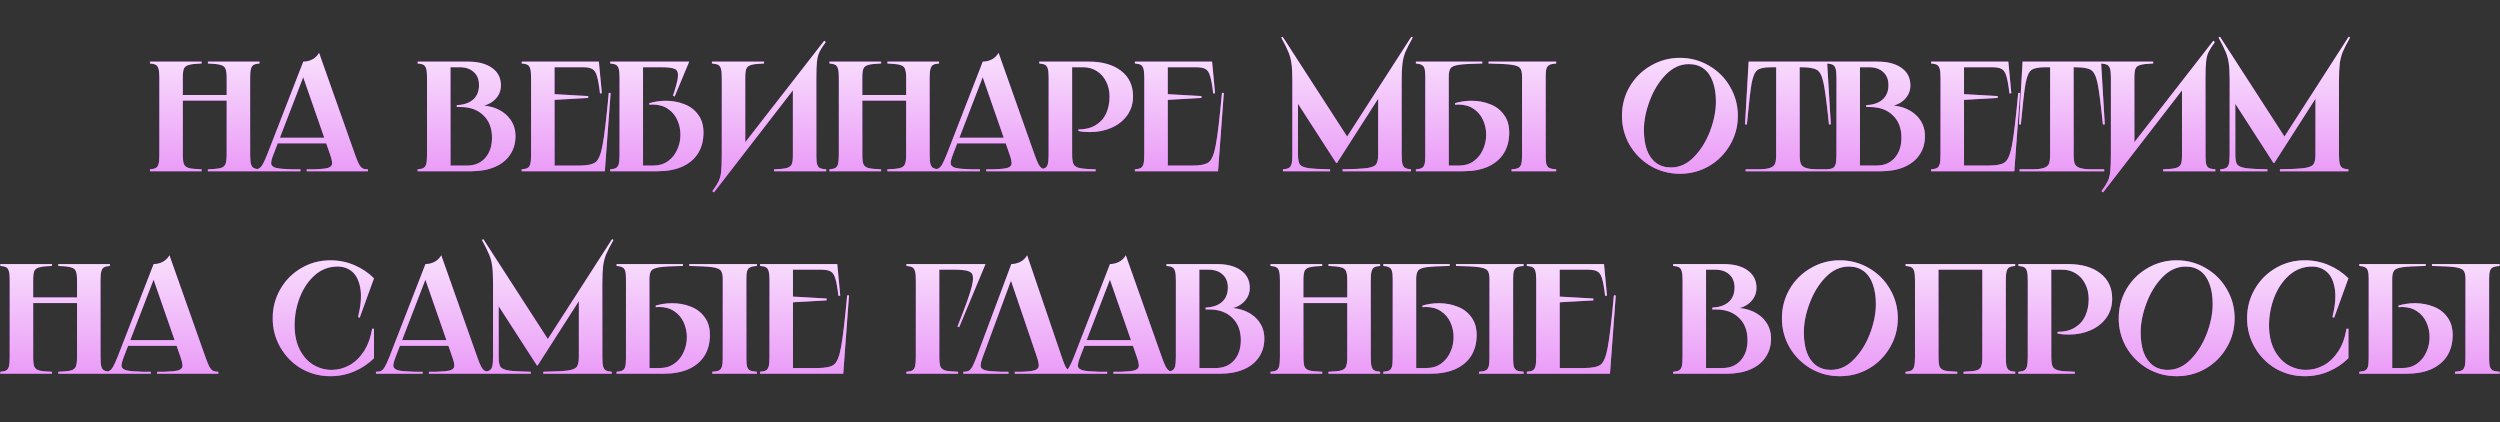
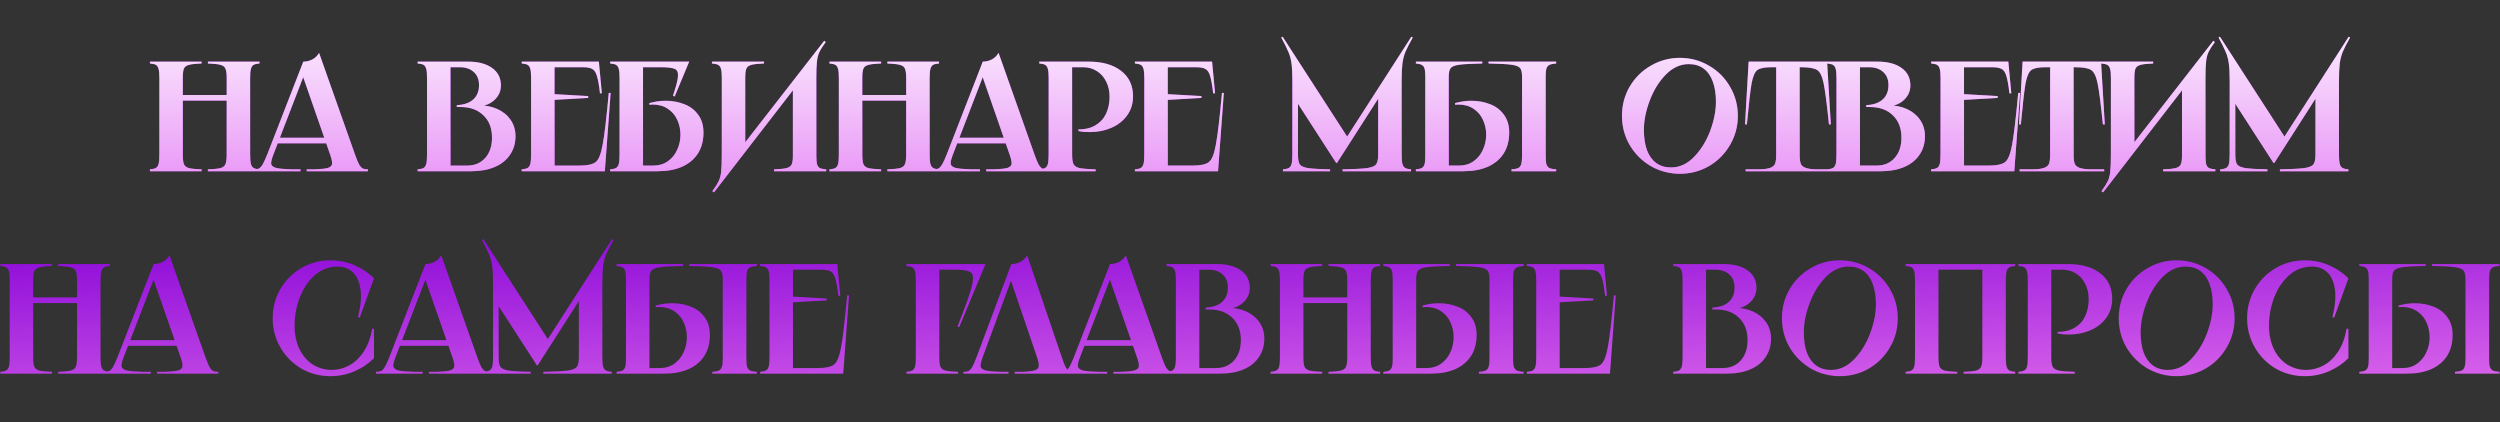
<svg xmlns="http://www.w3.org/2000/svg" width="876" height="148" viewBox="0 0 876 148" fill="none">
  <rect x="0" y="0" width="876" height="148" fill="#333333" stroke="none" />
  <path d="M90.947 21.591V22.249C89.996 22.322 89.301 22.487 88.862 22.743C88.423 22.999 88.112 23.474 87.93 24.17C87.747 24.828 87.655 25.889 87.655 27.352V54.239C87.655 55.702 87.747 56.781 87.93 57.476C88.112 58.134 88.423 58.592 88.862 58.848C89.301 59.104 89.996 59.268 90.947 59.342V60H72.84V59.342C74.889 59.268 76.352 59.122 77.23 58.903C78.144 58.647 78.73 58.189 78.986 57.531C79.278 56.872 79.425 55.775 79.425 54.239V27.352C79.425 25.816 79.278 24.718 78.986 24.06C78.73 23.401 78.144 22.962 77.23 22.743C76.352 22.487 74.889 22.322 72.84 22.249V21.591H90.947ZM81.345 33.278V35.253H62.14V33.278H81.345ZM70.645 21.591V22.249C68.597 22.322 67.115 22.487 66.201 22.743C65.323 22.962 64.738 23.401 64.445 24.06C64.189 24.718 64.061 25.816 64.061 27.352V54.239C64.061 55.775 64.189 56.872 64.445 57.531C64.738 58.189 65.323 58.647 66.201 58.903C67.115 59.122 68.597 59.268 70.645 59.342V60H52.538V59.342C53.489 59.268 54.184 59.104 54.623 58.848C55.062 58.592 55.373 58.134 55.556 57.476C55.739 56.781 55.83 55.702 55.83 54.239V27.352C55.83 25.889 55.739 24.828 55.556 24.17C55.373 23.474 55.062 22.999 54.623 22.743C54.184 22.487 53.489 22.322 52.538 22.249V21.591H70.645ZM116.528 48.258V50.233H96.774V48.258H116.528ZM106.267 21.591C107.328 21.591 108.352 21.353 109.34 20.877C110.364 20.365 111.187 19.579 111.809 18.518L124.429 54.239C124.978 55.775 125.435 56.891 125.801 57.586C126.203 58.281 126.624 58.756 127.063 59.012C127.538 59.232 128.16 59.342 128.929 59.342V60H107.474V59.342H110.053C112.358 59.268 113.967 59.104 114.882 58.848C115.796 58.555 116.29 58.08 116.363 57.421C116.436 56.763 116.217 55.702 115.705 54.239L105.828 25.871H106.706L95.787 54.184C95.201 55.684 94.945 56.763 95.019 57.421C95.128 58.08 95.714 58.555 96.774 58.848C97.835 59.104 99.719 59.268 102.426 59.342H105.279V60H88.928V59.342C89.733 59.342 90.355 59.232 90.793 59.012C91.233 58.756 91.653 58.281 92.055 57.586C92.458 56.891 92.97 55.775 93.592 54.239L106.267 21.591ZM157.857 58.903L156.979 58.025H163.619C166.289 58.025 168.411 57.147 169.984 55.391C171.593 53.598 172.398 51.221 172.398 48.258C172.398 44.929 171.392 42.313 169.38 40.411C167.405 38.472 164.716 37.503 161.314 37.503H160.052V36.845L160.711 36.79C162.942 36.607 164.679 35.93 165.923 34.76C167.204 33.552 167.844 31.906 167.844 29.821C167.844 27.883 167.24 26.364 166.033 25.267C164.826 24.133 163.18 23.566 161.095 23.566H156.979L157.857 22.688V58.903ZM164.003 21.591C167.551 21.591 170.349 22.322 172.398 23.785C174.483 25.249 175.526 27.297 175.526 29.931C175.526 31.87 174.812 33.534 173.386 34.924C171.996 36.278 170.13 37.082 167.789 37.339L167.844 36.9C170.221 36.9 172.38 37.339 174.318 38.216C176.257 39.094 177.794 40.356 178.928 42.002C180.062 43.649 180.628 45.551 180.628 47.709C180.628 50.197 179.988 52.373 178.708 54.239C177.464 56.104 175.672 57.531 173.331 58.519C171.026 59.506 168.301 60 165.155 60H146.334V59.342C147.286 59.268 147.981 59.104 148.42 58.848C148.858 58.592 149.169 58.134 149.352 57.476C149.535 56.781 149.627 55.702 149.627 54.239V27.352C149.627 25.889 149.535 24.828 149.352 24.17C149.169 23.474 148.858 22.999 148.42 22.743C147.981 22.487 147.286 22.322 146.334 22.249V21.591H164.003ZM209.849 21.591L210.891 32.675L210.233 32.729C209.904 29.876 209.538 27.828 209.135 26.584C208.77 25.34 208.221 24.535 207.489 24.17C206.794 23.767 205.697 23.566 204.197 23.566H193.442L194.32 22.688V33.662L193.552 32.949L206.118 33.662V34.321L193.552 35.034L194.32 34.321V58.903L193.442 58.025H202.99C205.733 58.025 207.636 57.622 208.696 56.818C209.757 56.013 210.58 53.983 211.166 50.727C211.787 47.435 212.501 41.381 213.306 32.565H213.964L211.934 60H182.798V59.342C183.749 59.268 184.444 59.104 184.883 58.848C185.322 58.592 185.633 58.134 185.815 57.476C185.998 56.781 186.09 55.702 186.09 54.239V27.352C186.09 25.889 185.998 24.828 185.815 24.17C185.633 23.474 185.322 22.999 184.883 22.743C184.444 22.487 183.749 22.322 182.798 22.249V21.591H209.849ZM241.505 21.591L236.402 33.827L235.798 33.552C236.896 30.333 237.481 28.065 237.554 26.748C237.664 25.395 237.298 24.535 236.457 24.17C235.615 23.767 234.006 23.566 231.628 23.566H224.44L225.318 22.688V58.903L224.44 58.025H228.939C230.915 58.025 232.616 57.513 234.042 56.488C235.469 55.464 236.548 54.129 237.28 52.483C238.048 50.837 238.432 49.081 238.432 47.215C238.432 45.386 238.066 43.667 237.335 42.057C236.603 40.411 235.487 39.094 233.987 38.107C232.524 37.119 230.732 36.625 228.61 36.625C228.354 36.625 228.171 36.644 228.061 36.68C227.952 36.68 227.769 36.68 227.513 36.68V36.131C228.427 35.875 229.36 35.674 230.311 35.528C231.299 35.381 232.268 35.308 233.219 35.308C235.597 35.308 237.792 35.711 239.804 36.515C241.816 37.284 243.425 38.509 244.632 40.192C245.876 41.838 246.498 43.923 246.498 46.447C246.498 49.264 245.858 51.696 244.577 53.745C243.297 55.757 241.45 57.311 239.036 58.409C236.621 59.47 233.731 60 230.366 60H213.795V59.342C214.746 59.268 215.441 59.104 215.88 58.848C216.319 58.592 216.63 58.134 216.813 57.476C216.996 56.781 217.087 55.702 217.087 54.239V27.352C217.087 25.889 216.996 24.828 216.813 24.17C216.63 23.474 216.319 22.999 215.88 22.743C215.441 22.487 214.746 22.322 213.795 22.249V21.591H241.505ZM267.726 21.591V22.249C265.678 22.322 264.196 22.487 263.282 22.743C262.404 22.962 261.819 23.401 261.526 24.06C261.27 24.718 261.142 25.816 261.142 27.352V52.538L258.618 53.086L288.797 14.293L289.345 14.732C288.321 16.122 287.589 17.274 287.151 18.189C286.712 19.103 286.419 20.219 286.273 21.536C286.126 22.853 286.053 24.846 286.053 27.517V54.787C286.053 56.068 286.145 57.019 286.327 57.641C286.51 58.226 286.84 58.647 287.315 58.903C287.791 59.122 288.522 59.268 289.51 59.342V60H271.238V59.342C273.287 59.268 274.75 59.122 275.628 58.903C276.506 58.647 277.091 58.226 277.384 57.641C277.676 57.055 277.823 56.104 277.823 54.787V29.163L280.182 28.614L250.168 67.407L249.619 66.969C250.643 65.579 251.375 64.426 251.814 63.512C252.253 62.597 252.546 61.481 252.692 60.165C252.838 58.848 252.911 56.854 252.911 54.184V27.352C252.911 25.889 252.82 24.828 252.637 24.17C252.454 23.474 252.125 22.999 251.649 22.743C251.174 22.487 250.442 22.322 249.455 22.249V21.591H267.726ZM329.042 21.591V22.249C328.091 22.322 327.396 22.487 326.957 22.743C326.518 22.999 326.207 23.474 326.025 24.17C325.842 24.828 325.75 25.889 325.75 27.352V54.239C325.75 55.702 325.842 56.781 326.025 57.476C326.207 58.134 326.518 58.592 326.957 58.848C327.396 59.104 328.091 59.268 329.042 59.342V60H310.935V59.342C312.984 59.268 314.447 59.122 315.325 58.903C316.239 58.647 316.825 58.189 317.081 57.531C317.373 56.872 317.52 55.775 317.52 54.239V27.352C317.52 25.816 317.373 24.718 317.081 24.06C316.825 23.401 316.239 22.962 315.325 22.743C314.447 22.487 312.984 22.322 310.935 22.249V21.591H329.042ZM319.44 33.278V35.253H300.235V33.278H319.44ZM308.74 21.591V22.249C306.692 22.322 305.21 22.487 304.296 22.743C303.418 22.962 302.833 23.401 302.54 24.06C302.284 24.718 302.156 25.816 302.156 27.352V54.239C302.156 55.775 302.284 56.872 302.54 57.531C302.833 58.189 303.418 58.647 304.296 58.903C305.21 59.122 306.692 59.268 308.74 59.342V60H290.633V59.342C291.584 59.268 292.279 59.104 292.718 58.848C293.157 58.592 293.468 58.134 293.651 57.476C293.834 56.781 293.925 55.702 293.925 54.239V27.352C293.925 25.889 293.834 24.828 293.651 24.17C293.468 23.474 293.157 22.999 292.718 22.743C292.279 22.487 291.584 22.322 290.633 22.249V21.591H308.74ZM354.623 48.258V50.233H334.869V48.258H354.623ZM344.362 21.591C345.423 21.591 346.447 21.353 347.435 20.877C348.459 20.365 349.282 19.579 349.904 18.518L362.524 54.239C363.073 55.775 363.53 56.891 363.896 57.586C364.298 58.281 364.719 58.756 365.158 59.012C365.633 59.232 366.255 59.342 367.024 59.342V60H345.569V59.342H348.148C350.453 59.268 352.062 59.104 352.977 58.848C353.891 58.555 354.385 58.08 354.458 57.421C354.531 56.763 354.312 55.702 353.8 54.239L343.923 25.871H344.801L333.882 54.184C333.296 55.684 333.04 56.763 333.114 57.421C333.223 58.08 333.809 58.555 334.869 58.848C335.93 59.104 337.814 59.268 340.521 59.342H343.374V60H327.023V59.342C327.828 59.342 328.45 59.232 328.889 59.012C329.327 58.756 329.748 58.281 330.151 57.586C330.553 56.891 331.065 55.775 331.687 54.239L344.362 21.591ZM381.543 21.591C386.298 21.591 390.066 22.67 392.846 24.828C395.626 26.986 397.016 29.949 397.016 33.717C397.016 36.314 396.321 38.564 394.931 40.466C393.541 42.368 391.694 43.813 389.389 44.801C387.121 45.788 384.634 46.282 381.927 46.282C381.268 46.282 380.592 46.264 379.897 46.227C379.202 46.154 378.525 46.045 377.866 45.898V45.35C377.903 45.35 377.921 45.35 377.921 45.35C377.921 45.35 377.94 45.35 377.976 45.35C380.317 45.35 382.293 44.856 383.902 43.868C385.548 42.88 386.774 41.527 387.579 39.808C388.383 38.052 388.786 36.077 388.786 33.882C388.786 31.87 388.383 30.096 387.579 28.559C386.81 26.986 385.713 25.761 384.286 24.883C382.896 24.005 381.323 23.566 379.567 23.566H374.794L375.672 22.688V54.239C375.672 55.775 375.836 56.872 376.165 57.531C376.495 58.189 377.208 58.647 378.305 58.903C379.403 59.122 381.268 59.268 383.902 59.342V60H364.149V59.342C365.1 59.268 365.795 59.104 366.234 58.848C366.673 58.592 366.984 58.134 367.167 57.476C367.35 56.781 367.441 55.702 367.441 54.239V27.352C367.441 25.889 367.35 24.828 367.167 24.17C366.984 23.474 366.673 22.999 366.234 22.743C365.795 22.487 365.1 22.322 364.149 22.249V21.591H381.543ZM424.716 21.591L425.759 32.675L425.1 32.729C424.771 29.876 424.405 27.828 424.003 26.584C423.637 25.34 423.088 24.535 422.357 24.17C421.662 23.767 420.564 23.566 419.064 23.566H408.31L409.188 22.688V33.662L408.419 32.949L420.985 33.662V34.321L408.419 35.034L409.188 34.321V58.903L408.31 58.025H417.857C420.601 58.025 422.503 57.622 423.564 56.818C424.625 56.013 425.448 53.983 426.033 50.727C426.655 47.435 427.368 41.381 428.173 32.565H428.831L426.801 60H397.665V59.342C398.616 59.268 399.311 59.104 399.75 58.848C400.189 58.592 400.5 58.134 400.683 57.476C400.866 56.781 400.957 55.702 400.957 54.239V27.352C400.957 25.889 400.866 24.828 400.683 24.17C400.5 23.474 400.189 22.999 399.75 22.743C399.311 22.487 398.616 22.322 397.665 22.249V21.591H424.716ZM449.437 12.866L472.757 48.971L471.22 49.136L494.54 12.866L495.034 13.141C493.827 15.299 492.967 16.982 492.455 18.189C491.98 19.359 491.632 20.713 491.413 22.249C491.23 23.749 491.138 25.871 491.138 28.614V54.239C491.138 55.702 491.23 56.781 491.413 57.476C491.596 58.134 491.907 58.592 492.346 58.848C492.785 59.104 493.48 59.268 494.431 59.342V60H470.452V59.342C474.513 59.268 477.366 59.122 479.012 58.903C480.695 58.647 481.756 58.208 482.195 57.586C482.67 56.927 482.908 55.812 482.908 54.239V31.248H485.048L468.477 57.092H468.203L453.388 34.156L454.814 31.961V54.239C454.814 55.812 455.015 56.927 455.418 57.586C455.857 58.208 456.826 58.647 458.326 58.903C459.826 59.122 462.405 59.268 466.063 59.342V60H449.547V59.342C450.498 59.268 451.193 59.104 451.632 58.848C452.071 58.592 452.382 58.134 452.564 57.476C452.747 56.781 452.839 55.702 452.839 54.239V28.614V28.23C452.839 25.596 452.729 23.548 452.51 22.084C452.29 20.585 451.924 19.268 451.412 18.134C450.937 16.963 450.114 15.299 448.943 13.141L449.437 12.866ZM545.287 21.591V22.249C544.226 22.322 543.44 22.487 542.928 22.743C542.452 22.962 542.105 23.383 541.885 24.005C541.702 24.59 541.611 25.523 541.611 26.803V54.787C541.611 56.068 541.702 57.019 541.885 57.641C542.105 58.226 542.452 58.647 542.928 58.903C543.44 59.122 544.226 59.268 545.287 59.342V60H529.649V59.342C530.71 59.268 531.478 59.122 531.953 58.903C532.466 58.647 532.813 58.226 532.996 57.641C533.215 57.019 533.325 56.068 533.325 54.787V26.803C533.325 25.45 533.106 24.48 532.667 23.895C532.228 23.31 531.222 22.908 529.649 22.688C528.076 22.469 525.387 22.322 521.583 22.249V21.591H545.287ZM519.388 21.591V22.249C515.584 22.322 512.895 22.469 511.322 22.688C509.749 22.908 508.743 23.31 508.304 23.895C507.865 24.48 507.646 25.45 507.646 26.803V58.903L506.768 58.025H511.267C513.243 58.025 514.944 57.513 516.37 56.488C517.797 55.464 518.876 54.129 519.608 52.483C520.376 50.837 520.76 49.081 520.76 47.215C520.76 45.386 520.394 43.667 519.662 42.057C518.931 40.411 517.815 39.094 516.315 38.107C514.852 37.119 513.06 36.625 510.938 36.625C510.682 36.625 510.499 36.644 510.389 36.68C510.28 36.68 510.097 36.68 509.841 36.68V36.131C510.755 35.875 511.688 35.674 512.639 35.528C513.627 35.381 514.596 35.308 515.547 35.308C517.925 35.308 520.12 35.711 522.132 36.515C524.144 37.284 525.753 38.509 526.96 40.192C528.204 41.838 528.826 43.923 528.826 46.447C528.826 49.264 528.186 51.696 526.905 53.745C525.625 55.757 523.778 57.311 521.363 58.409C518.949 59.47 516.059 60 512.694 60H496.123V59.342C497.038 59.268 497.714 59.122 498.153 58.903C498.629 58.647 498.958 58.226 499.141 57.641C499.324 57.019 499.415 56.068 499.415 54.787V26.803C499.415 25.523 499.324 24.59 499.141 24.005C498.958 23.383 498.629 22.962 498.153 22.743C497.714 22.487 497.038 22.322 496.123 22.249V21.591H519.388ZM588.64 60.878C584.945 60.878 581.543 59.982 578.434 58.189C575.325 56.36 572.855 53.891 571.026 50.782C569.234 47.672 568.338 44.27 568.338 40.576C568.338 36.881 569.234 33.479 571.026 30.37C572.855 27.261 575.325 24.81 578.434 23.017C581.543 21.188 584.945 20.274 588.64 20.274C592.334 20.274 595.736 21.188 598.846 23.017C601.955 24.81 604.406 27.261 606.198 30.37C608.027 33.479 608.942 36.881 608.942 40.576C608.942 44.27 608.027 47.672 606.198 50.782C604.406 53.891 601.955 56.36 598.846 58.189C595.736 59.982 592.334 60.878 588.64 60.878ZM585.512 58.683C588.512 58.683 591.2 57.458 593.578 55.007C595.992 52.519 597.876 49.483 599.23 45.898C600.583 42.277 601.26 38.857 601.26 35.638C601.26 32.931 600.894 30.589 600.163 28.614C599.468 26.639 598.407 25.121 596.98 24.06C595.554 22.999 593.816 22.469 591.767 22.469C588.768 22.469 586.061 23.712 583.647 26.2C581.269 28.651 579.403 31.687 578.05 35.308C576.696 38.893 576.02 42.295 576.02 45.514C576.02 48.221 576.367 50.562 577.062 52.538C577.794 54.513 578.873 56.031 580.3 57.092C581.726 58.153 583.464 58.683 585.512 58.683ZM640.207 21.591L641.524 43.594H640.866C640.134 36.461 639.512 31.669 639 29.218C638.488 26.73 637.738 25.175 636.75 24.554C635.763 23.895 633.897 23.566 631.154 23.566H629.727L630.605 22.688V54.239C630.605 55.629 630.733 56.671 630.989 57.366C631.245 58.025 631.83 58.519 632.745 58.848C633.696 59.177 635.178 59.342 637.189 59.342H641.305V60H611.675V59.342H615.79C617.802 59.342 619.265 59.177 620.18 58.848C621.131 58.519 621.734 58.025 621.99 57.366C622.246 56.671 622.374 55.629 622.374 54.239V22.688L623.252 23.566H620.673C618.296 23.566 616.668 23.895 615.79 24.554C614.912 25.175 614.235 26.73 613.76 29.218C613.321 31.705 612.772 36.497 612.114 43.594H611.455L612.717 21.591H640.207ZM651.73 58.903L650.852 58.025H657.492C660.162 58.025 662.284 57.147 663.857 55.391C665.466 53.598 666.271 51.221 666.271 48.258C666.271 44.929 665.265 42.313 663.253 40.411C661.278 38.472 658.589 37.503 655.187 37.503H653.925V36.845L654.583 36.79C656.815 36.607 658.552 35.93 659.796 34.76C661.076 33.552 661.717 31.906 661.717 29.821C661.717 27.883 661.113 26.364 659.906 25.267C658.699 24.133 657.053 23.566 654.967 23.566H650.852L651.73 22.688V58.903ZM657.876 21.591C661.424 21.591 664.222 22.322 666.271 23.785C668.356 25.249 669.398 27.297 669.398 29.931C669.398 31.87 668.685 33.534 667.258 34.924C665.868 36.278 664.003 37.082 661.662 37.339L661.717 36.9C664.094 36.9 666.253 37.339 668.191 38.216C670.13 39.094 671.666 40.356 672.8 42.002C673.934 43.649 674.501 45.551 674.501 47.709C674.501 50.197 673.861 52.373 672.581 54.239C671.337 56.104 669.545 57.531 667.204 58.519C664.899 59.506 662.174 60 659.028 60H640.207V59.342C641.158 59.268 641.853 59.104 642.292 58.848C642.731 58.592 643.042 58.134 643.225 57.476C643.408 56.781 643.5 55.702 643.5 54.239V27.352C643.5 25.889 643.408 24.828 643.225 24.17C643.042 23.474 642.731 22.999 642.292 22.743C641.853 22.487 641.158 22.322 640.207 22.249V21.591H657.876ZM703.722 21.591L704.764 32.675L704.106 32.729C703.776 29.876 703.411 27.828 703.008 26.584C702.642 25.34 702.094 24.535 701.362 24.17C700.667 23.767 699.57 23.566 698.07 23.566H687.315L688.193 22.688V33.662L687.425 32.949L699.99 33.662V34.321L687.425 35.034L688.193 34.321V58.903L687.315 58.025H696.863C699.606 58.025 701.509 57.622 702.569 56.818C703.63 56.013 704.453 53.983 705.039 50.727C705.66 47.435 706.374 41.381 707.178 32.565H707.837L705.807 60H676.67V59.342C677.622 59.268 678.317 59.104 678.756 58.848C679.195 58.592 679.505 58.134 679.688 57.476C679.871 56.781 679.963 55.702 679.963 54.239V27.352C679.963 25.889 679.871 24.828 679.688 24.17C679.505 23.474 679.195 22.999 678.756 22.743C678.317 22.487 677.622 22.322 676.67 22.249V21.591H703.722ZM736.201 21.591L737.518 43.594H736.859C736.128 36.461 735.506 31.669 734.994 29.218C734.481 26.73 733.732 25.175 732.744 24.554C731.756 23.895 729.891 23.566 727.147 23.566H725.72L726.598 22.688V54.239C726.598 55.629 726.726 56.671 726.982 57.366C727.239 58.025 727.824 58.519 728.738 58.848C729.689 59.177 731.171 59.342 733.183 59.342H737.298V60H707.668V59.342H711.783C713.795 59.342 715.258 59.177 716.173 58.848C717.124 58.519 717.728 58.025 717.984 57.366C718.24 56.671 718.368 55.629 718.368 54.239V22.688L719.246 23.566H716.667C714.289 23.566 712.661 23.895 711.783 24.554C710.905 25.175 710.229 26.73 709.753 29.218C709.314 31.705 708.765 36.497 708.107 43.594H707.449L708.711 21.591H736.201ZM754.473 21.591V22.249C752.424 22.322 750.943 22.487 750.028 22.743C749.15 22.962 748.565 23.401 748.272 24.06C748.016 24.718 747.888 25.816 747.888 27.352V52.538L745.364 53.086L775.543 14.293L776.092 14.732C775.067 16.122 774.336 17.274 773.897 18.189C773.458 19.103 773.165 20.219 773.019 21.536C772.872 22.853 772.799 24.846 772.799 27.517V54.787C772.799 56.068 772.891 57.019 773.074 57.641C773.257 58.226 773.586 58.647 774.061 58.903C774.537 59.122 775.268 59.268 776.256 59.342V60H757.984V59.342C760.033 59.268 761.496 59.122 762.374 58.903C763.252 58.647 763.837 58.226 764.13 57.641C764.422 57.055 764.569 56.104 764.569 54.787V29.163L766.928 28.614L736.914 67.407L736.365 66.969C737.39 65.579 738.121 64.426 738.56 63.512C738.999 62.597 739.292 61.481 739.438 60.165C739.584 58.848 739.658 56.854 739.658 54.184V27.352C739.658 25.889 739.566 24.828 739.383 24.17C739.2 23.474 738.871 22.999 738.396 22.743C737.92 22.487 737.188 22.322 736.201 22.249V21.591H754.473ZM777.873 12.866L801.193 48.971L799.657 49.136L822.977 12.866L823.47 13.141C822.263 15.299 821.404 16.982 820.892 18.189C820.416 19.359 820.069 20.713 819.849 22.249C819.666 23.749 819.575 25.871 819.575 28.614V54.239C819.575 55.702 819.666 56.781 819.849 57.476C820.032 58.134 820.343 58.592 820.782 58.848C821.221 59.104 821.916 59.268 822.867 59.342V60H798.889V59.342C802.949 59.268 805.802 59.122 807.448 58.903C809.131 58.647 810.192 58.208 810.631 57.586C811.106 56.927 811.344 55.812 811.344 54.239V31.248H813.484L796.913 57.092H796.639L781.824 34.156L783.25 31.961V54.239C783.25 55.812 783.452 56.927 783.854 57.586C784.293 58.208 785.262 58.647 786.762 58.903C788.262 59.122 790.841 59.268 794.499 59.342V60H777.983V59.342C778.934 59.268 779.629 59.104 780.068 58.848C780.507 58.592 780.818 58.134 781.001 57.476C781.184 56.781 781.275 55.702 781.275 54.239V28.614V28.23C781.275 25.596 781.165 23.548 780.946 22.084C780.726 20.585 780.361 19.268 779.848 18.134C779.373 16.963 778.55 15.299 777.379 13.141L777.873 12.866Z" fill="url(#paint0_linear_26_2653)" />
  <path d="M90.947 21.591V22.249C89.996 22.322 89.301 22.487 88.862 22.743C88.423 22.999 88.112 23.474 87.93 24.17C87.747 24.828 87.655 25.889 87.655 27.352V54.239C87.655 55.702 87.747 56.781 87.93 57.476C88.112 58.134 88.423 58.592 88.862 58.848C89.301 59.104 89.996 59.268 90.947 59.342V60H72.84V59.342C74.889 59.268 76.352 59.122 77.23 58.903C78.144 58.647 78.73 58.189 78.986 57.531C79.278 56.872 79.425 55.775 79.425 54.239V27.352C79.425 25.816 79.278 24.718 78.986 24.06C78.73 23.401 78.144 22.962 77.23 22.743C76.352 22.487 74.889 22.322 72.84 22.249V21.591H90.947ZM81.345 33.278V35.253H62.14V33.278H81.345ZM70.645 21.591V22.249C68.597 22.322 67.115 22.487 66.201 22.743C65.323 22.962 64.738 23.401 64.445 24.06C64.189 24.718 64.061 25.816 64.061 27.352V54.239C64.061 55.775 64.189 56.872 64.445 57.531C64.738 58.189 65.323 58.647 66.201 58.903C67.115 59.122 68.597 59.268 70.645 59.342V60H52.538V59.342C53.489 59.268 54.184 59.104 54.623 58.848C55.062 58.592 55.373 58.134 55.556 57.476C55.739 56.781 55.83 55.702 55.83 54.239V27.352C55.83 25.889 55.739 24.828 55.556 24.17C55.373 23.474 55.062 22.999 54.623 22.743C54.184 22.487 53.489 22.322 52.538 22.249V21.591H70.645ZM116.528 48.258V50.233H96.774V48.258H116.528ZM106.267 21.591C107.328 21.591 108.352 21.353 109.34 20.877C110.364 20.365 111.187 19.579 111.809 18.518L124.429 54.239C124.978 55.775 125.435 56.891 125.801 57.586C126.203 58.281 126.624 58.756 127.063 59.012C127.538 59.232 128.16 59.342 128.929 59.342V60H107.474V59.342H110.053C112.358 59.268 113.967 59.104 114.882 58.848C115.796 58.555 116.29 58.08 116.363 57.421C116.436 56.763 116.217 55.702 115.705 54.239L105.828 25.871H106.706L95.787 54.184C95.201 55.684 94.945 56.763 95.019 57.421C95.128 58.08 95.714 58.555 96.774 58.848C97.835 59.104 99.719 59.268 102.426 59.342H105.279V60H88.928V59.342C89.733 59.342 90.355 59.232 90.793 59.012C91.233 58.756 91.653 58.281 92.055 57.586C92.458 56.891 92.97 55.775 93.592 54.239L106.267 21.591ZM157.857 58.903L156.979 58.025H163.619C166.289 58.025 168.411 57.147 169.984 55.391C171.593 53.598 172.398 51.221 172.398 48.258C172.398 44.929 171.392 42.313 169.38 40.411C167.405 38.472 164.716 37.503 161.314 37.503H160.052V36.845L160.711 36.79C162.942 36.607 164.679 35.93 165.923 34.76C167.204 33.552 167.844 31.906 167.844 29.821C167.844 27.883 167.24 26.364 166.033 25.267C164.826 24.133 163.18 23.566 161.095 23.566H156.979L157.857 22.688V58.903ZM164.003 21.591C167.551 21.591 170.349 22.322 172.398 23.785C174.483 25.249 175.526 27.297 175.526 29.931C175.526 31.87 174.812 33.534 173.386 34.924C171.996 36.278 170.13 37.082 167.789 37.339L167.844 36.9C170.221 36.9 172.38 37.339 174.318 38.216C176.257 39.094 177.794 40.356 178.928 42.002C180.062 43.649 180.628 45.551 180.628 47.709C180.628 50.197 179.988 52.373 178.708 54.239C177.464 56.104 175.672 57.531 173.331 58.519C171.026 59.506 168.301 60 165.155 60H146.334V59.342C147.286 59.268 147.981 59.104 148.42 58.848C148.858 58.592 149.169 58.134 149.352 57.476C149.535 56.781 149.627 55.702 149.627 54.239V27.352C149.627 25.889 149.535 24.828 149.352 24.17C149.169 23.474 148.858 22.999 148.42 22.743C147.981 22.487 147.286 22.322 146.334 22.249V21.591H164.003ZM209.849 21.591L210.891 32.675L210.233 32.729C209.904 29.876 209.538 27.828 209.135 26.584C208.77 25.34 208.221 24.535 207.489 24.17C206.794 23.767 205.697 23.566 204.197 23.566H193.442L194.32 22.688V33.662L193.552 32.949L206.118 33.662V34.321L193.552 35.034L194.32 34.321V58.903L193.442 58.025H202.99C205.733 58.025 207.636 57.622 208.696 56.818C209.757 56.013 210.58 53.983 211.166 50.727C211.787 47.435 212.501 41.381 213.306 32.565H213.964L211.934 60H182.798V59.342C183.749 59.268 184.444 59.104 184.883 58.848C185.322 58.592 185.633 58.134 185.815 57.476C185.998 56.781 186.09 55.702 186.09 54.239V27.352C186.09 25.889 185.998 24.828 185.815 24.17C185.633 23.474 185.322 22.999 184.883 22.743C184.444 22.487 183.749 22.322 182.798 22.249V21.591H209.849ZM241.505 21.591L236.402 33.827L235.798 33.552C236.896 30.333 237.481 28.065 237.554 26.748C237.664 25.395 237.298 24.535 236.457 24.17C235.615 23.767 234.006 23.566 231.628 23.566H224.44L225.318 22.688V58.903L224.44 58.025H228.939C230.915 58.025 232.616 57.513 234.042 56.488C235.469 55.464 236.548 54.129 237.28 52.483C238.048 50.837 238.432 49.081 238.432 47.215C238.432 45.386 238.066 43.667 237.335 42.057C236.603 40.411 235.487 39.094 233.987 38.107C232.524 37.119 230.732 36.625 228.61 36.625C228.354 36.625 228.171 36.644 228.061 36.68C227.952 36.68 227.769 36.68 227.513 36.68V36.131C228.427 35.875 229.36 35.674 230.311 35.528C231.299 35.381 232.268 35.308 233.219 35.308C235.597 35.308 237.792 35.711 239.804 36.515C241.816 37.284 243.425 38.509 244.632 40.192C245.876 41.838 246.498 43.923 246.498 46.447C246.498 49.264 245.858 51.696 244.577 53.745C243.297 55.757 241.45 57.311 239.036 58.409C236.621 59.47 233.731 60 230.366 60H213.795V59.342C214.746 59.268 215.441 59.104 215.88 58.848C216.319 58.592 216.63 58.134 216.813 57.476C216.996 56.781 217.087 55.702 217.087 54.239V27.352C217.087 25.889 216.996 24.828 216.813 24.17C216.63 23.474 216.319 22.999 215.88 22.743C215.441 22.487 214.746 22.322 213.795 22.249V21.591H241.505ZM267.726 21.591V22.249C265.678 22.322 264.196 22.487 263.282 22.743C262.404 22.962 261.819 23.401 261.526 24.06C261.27 24.718 261.142 25.816 261.142 27.352V52.538L258.618 53.086L288.797 14.293L289.345 14.732C288.321 16.122 287.589 17.274 287.151 18.189C286.712 19.103 286.419 20.219 286.273 21.536C286.126 22.853 286.053 24.846 286.053 27.517V54.787C286.053 56.068 286.145 57.019 286.327 57.641C286.51 58.226 286.84 58.647 287.315 58.903C287.791 59.122 288.522 59.268 289.51 59.342V60H271.238V59.342C273.287 59.268 274.75 59.122 275.628 58.903C276.506 58.647 277.091 58.226 277.384 57.641C277.676 57.055 277.823 56.104 277.823 54.787V29.163L280.182 28.614L250.168 67.407L249.619 66.969C250.643 65.579 251.375 64.426 251.814 63.512C252.253 62.597 252.546 61.481 252.692 60.165C252.838 58.848 252.911 56.854 252.911 54.184V27.352C252.911 25.889 252.82 24.828 252.637 24.17C252.454 23.474 252.125 22.999 251.649 22.743C251.174 22.487 250.442 22.322 249.455 22.249V21.591H267.726ZM329.042 21.591V22.249C328.091 22.322 327.396 22.487 326.957 22.743C326.518 22.999 326.207 23.474 326.025 24.17C325.842 24.828 325.75 25.889 325.75 27.352V54.239C325.75 55.702 325.842 56.781 326.025 57.476C326.207 58.134 326.518 58.592 326.957 58.848C327.396 59.104 328.091 59.268 329.042 59.342V60H310.935V59.342C312.984 59.268 314.447 59.122 315.325 58.903C316.239 58.647 316.825 58.189 317.081 57.531C317.373 56.872 317.52 55.775 317.52 54.239V27.352C317.52 25.816 317.373 24.718 317.081 24.06C316.825 23.401 316.239 22.962 315.325 22.743C314.447 22.487 312.984 22.322 310.935 22.249V21.591H329.042ZM319.44 33.278V35.253H300.235V33.278H319.44ZM308.74 21.591V22.249C306.692 22.322 305.21 22.487 304.296 22.743C303.418 22.962 302.833 23.401 302.54 24.06C302.284 24.718 302.156 25.816 302.156 27.352V54.239C302.156 55.775 302.284 56.872 302.54 57.531C302.833 58.189 303.418 58.647 304.296 58.903C305.21 59.122 306.692 59.268 308.74 59.342V60H290.633V59.342C291.584 59.268 292.279 59.104 292.718 58.848C293.157 58.592 293.468 58.134 293.651 57.476C293.834 56.781 293.925 55.702 293.925 54.239V27.352C293.925 25.889 293.834 24.828 293.651 24.17C293.468 23.474 293.157 22.999 292.718 22.743C292.279 22.487 291.584 22.322 290.633 22.249V21.591H308.74ZM354.623 48.258V50.233H334.869V48.258H354.623ZM344.362 21.591C345.423 21.591 346.447 21.353 347.435 20.877C348.459 20.365 349.282 19.579 349.904 18.518L362.524 54.239C363.073 55.775 363.53 56.891 363.896 57.586C364.298 58.281 364.719 58.756 365.158 59.012C365.633 59.232 366.255 59.342 367.024 59.342V60H345.569V59.342H348.148C350.453 59.268 352.062 59.104 352.977 58.848C353.891 58.555 354.385 58.08 354.458 57.421C354.531 56.763 354.312 55.702 353.8 54.239L343.923 25.871H344.801L333.882 54.184C333.296 55.684 333.04 56.763 333.114 57.421C333.223 58.08 333.809 58.555 334.869 58.848C335.93 59.104 337.814 59.268 340.521 59.342H343.374V60H327.023V59.342C327.828 59.342 328.45 59.232 328.889 59.012C329.327 58.756 329.748 58.281 330.151 57.586C330.553 56.891 331.065 55.775 331.687 54.239L344.362 21.591ZM381.543 21.591C386.298 21.591 390.066 22.67 392.846 24.828C395.626 26.986 397.016 29.949 397.016 33.717C397.016 36.314 396.321 38.564 394.931 40.466C393.541 42.368 391.694 43.813 389.389 44.801C387.121 45.788 384.634 46.282 381.927 46.282C381.268 46.282 380.592 46.264 379.897 46.227C379.202 46.154 378.525 46.045 377.866 45.898V45.35C377.903 45.35 377.921 45.35 377.921 45.35C377.921 45.35 377.94 45.35 377.976 45.35C380.317 45.35 382.293 44.856 383.902 43.868C385.548 42.88 386.774 41.527 387.579 39.808C388.383 38.052 388.786 36.077 388.786 33.882C388.786 31.87 388.383 30.096 387.579 28.559C386.81 26.986 385.713 25.761 384.286 24.883C382.896 24.005 381.323 23.566 379.567 23.566H374.794L375.672 22.688V54.239C375.672 55.775 375.836 56.872 376.165 57.531C376.495 58.189 377.208 58.647 378.305 58.903C379.403 59.122 381.268 59.268 383.902 59.342V60H364.149V59.342C365.1 59.268 365.795 59.104 366.234 58.848C366.673 58.592 366.984 58.134 367.167 57.476C367.35 56.781 367.441 55.702 367.441 54.239V27.352C367.441 25.889 367.35 24.828 367.167 24.17C366.984 23.474 366.673 22.999 366.234 22.743C365.795 22.487 365.1 22.322 364.149 22.249V21.591H381.543ZM424.716 21.591L425.759 32.675L425.1 32.729C424.771 29.876 424.405 27.828 424.003 26.584C423.637 25.34 423.088 24.535 422.357 24.17C421.662 23.767 420.564 23.566 419.064 23.566H408.31L409.188 22.688V33.662L408.419 32.949L420.985 33.662V34.321L408.419 35.034L409.188 34.321V58.903L408.31 58.025H417.857C420.601 58.025 422.503 57.622 423.564 56.818C424.625 56.013 425.448 53.983 426.033 50.727C426.655 47.435 427.368 41.381 428.173 32.565H428.831L426.801 60H397.665V59.342C398.616 59.268 399.311 59.104 399.75 58.848C400.189 58.592 400.5 58.134 400.683 57.476C400.866 56.781 400.957 55.702 400.957 54.239V27.352C400.957 25.889 400.866 24.828 400.683 24.17C400.5 23.474 400.189 22.999 399.75 22.743C399.311 22.487 398.616 22.322 397.665 22.249V21.591H424.716ZM449.437 12.866L472.757 48.971L471.22 49.136L494.54 12.866L495.034 13.141C493.827 15.299 492.967 16.982 492.455 18.189C491.98 19.359 491.632 20.713 491.413 22.249C491.23 23.749 491.138 25.871 491.138 28.614V54.239C491.138 55.702 491.23 56.781 491.413 57.476C491.596 58.134 491.907 58.592 492.346 58.848C492.785 59.104 493.48 59.268 494.431 59.342V60H470.452V59.342C474.513 59.268 477.366 59.122 479.012 58.903C480.695 58.647 481.756 58.208 482.195 57.586C482.67 56.927 482.908 55.812 482.908 54.239V31.248H485.048L468.477 57.092H468.203L453.388 34.156L454.814 31.961V54.239C454.814 55.812 455.015 56.927 455.418 57.586C455.857 58.208 456.826 58.647 458.326 58.903C459.826 59.122 462.405 59.268 466.063 59.342V60H449.547V59.342C450.498 59.268 451.193 59.104 451.632 58.848C452.071 58.592 452.382 58.134 452.564 57.476C452.747 56.781 452.839 55.702 452.839 54.239V28.614V28.23C452.839 25.596 452.729 23.548 452.51 22.084C452.29 20.585 451.924 19.268 451.412 18.134C450.937 16.963 450.114 15.299 448.943 13.141L449.437 12.866ZM545.287 21.591V22.249C544.226 22.322 543.44 22.487 542.928 22.743C542.452 22.962 542.105 23.383 541.885 24.005C541.702 24.59 541.611 25.523 541.611 26.803V54.787C541.611 56.068 541.702 57.019 541.885 57.641C542.105 58.226 542.452 58.647 542.928 58.903C543.44 59.122 544.226 59.268 545.287 59.342V60H529.649V59.342C530.71 59.268 531.478 59.122 531.953 58.903C532.466 58.647 532.813 58.226 532.996 57.641C533.215 57.019 533.325 56.068 533.325 54.787V26.803C533.325 25.45 533.106 24.48 532.667 23.895C532.228 23.31 531.222 22.908 529.649 22.688C528.076 22.469 525.387 22.322 521.583 22.249V21.591H545.287ZM519.388 21.591V22.249C515.584 22.322 512.895 22.469 511.322 22.688C509.749 22.908 508.743 23.31 508.304 23.895C507.865 24.48 507.646 25.45 507.646 26.803V58.903L506.768 58.025H511.267C513.243 58.025 514.944 57.513 516.37 56.488C517.797 55.464 518.876 54.129 519.608 52.483C520.376 50.837 520.76 49.081 520.76 47.215C520.76 45.386 520.394 43.667 519.662 42.057C518.931 40.411 517.815 39.094 516.315 38.107C514.852 37.119 513.06 36.625 510.938 36.625C510.682 36.625 510.499 36.644 510.389 36.68C510.28 36.68 510.097 36.68 509.841 36.68V36.131C510.755 35.875 511.688 35.674 512.639 35.528C513.627 35.381 514.596 35.308 515.547 35.308C517.925 35.308 520.12 35.711 522.132 36.515C524.144 37.284 525.753 38.509 526.96 40.192C528.204 41.838 528.826 43.923 528.826 46.447C528.826 49.264 528.186 51.696 526.905 53.745C525.625 55.757 523.778 57.311 521.363 58.409C518.949 59.47 516.059 60 512.694 60H496.123V59.342C497.038 59.268 497.714 59.122 498.153 58.903C498.629 58.647 498.958 58.226 499.141 57.641C499.324 57.019 499.415 56.068 499.415 54.787V26.803C499.415 25.523 499.324 24.59 499.141 24.005C498.958 23.383 498.629 22.962 498.153 22.743C497.714 22.487 497.038 22.322 496.123 22.249V21.591H519.388ZM588.64 60.878C584.945 60.878 581.543 59.982 578.434 58.189C575.325 56.36 572.855 53.891 571.026 50.782C569.234 47.672 568.338 44.27 568.338 40.576C568.338 36.881 569.234 33.479 571.026 30.37C572.855 27.261 575.325 24.81 578.434 23.017C581.543 21.188 584.945 20.274 588.64 20.274C592.334 20.274 595.736 21.188 598.846 23.017C601.955 24.81 604.406 27.261 606.198 30.37C608.027 33.479 608.942 36.881 608.942 40.576C608.942 44.27 608.027 47.672 606.198 50.782C604.406 53.891 601.955 56.36 598.846 58.189C595.736 59.982 592.334 60.878 588.64 60.878ZM585.512 58.683C588.512 58.683 591.2 57.458 593.578 55.007C595.992 52.519 597.876 49.483 599.23 45.898C600.583 42.277 601.26 38.857 601.26 35.638C601.26 32.931 600.894 30.589 600.163 28.614C599.468 26.639 598.407 25.121 596.98 24.06C595.554 22.999 593.816 22.469 591.767 22.469C588.768 22.469 586.061 23.712 583.647 26.2C581.269 28.651 579.403 31.687 578.05 35.308C576.696 38.893 576.02 42.295 576.02 45.514C576.02 48.221 576.367 50.562 577.062 52.538C577.794 54.513 578.873 56.031 580.3 57.092C581.726 58.153 583.464 58.683 585.512 58.683ZM640.207 21.591L641.524 43.594H640.866C640.134 36.461 639.512 31.669 639 29.218C638.488 26.73 637.738 25.175 636.75 24.554C635.763 23.895 633.897 23.566 631.154 23.566H629.727L630.605 22.688V54.239C630.605 55.629 630.733 56.671 630.989 57.366C631.245 58.025 631.83 58.519 632.745 58.848C633.696 59.177 635.178 59.342 637.189 59.342H641.305V60H611.675V59.342H615.79C617.802 59.342 619.265 59.177 620.18 58.848C621.131 58.519 621.734 58.025 621.99 57.366C622.246 56.671 622.374 55.629 622.374 54.239V22.688L623.252 23.566H620.673C618.296 23.566 616.668 23.895 615.79 24.554C614.912 25.175 614.235 26.73 613.76 29.218C613.321 31.705 612.772 36.497 612.114 43.594H611.455L612.717 21.591H640.207ZM651.73 58.903L650.852 58.025H657.492C660.162 58.025 662.284 57.147 663.857 55.391C665.466 53.598 666.271 51.221 666.271 48.258C666.271 44.929 665.265 42.313 663.253 40.411C661.278 38.472 658.589 37.503 655.187 37.503H653.925V36.845L654.583 36.79C656.815 36.607 658.552 35.93 659.796 34.76C661.076 33.552 661.717 31.906 661.717 29.821C661.717 27.883 661.113 26.364 659.906 25.267C658.699 24.133 657.053 23.566 654.967 23.566H650.852L651.73 22.688V58.903ZM657.876 21.591C661.424 21.591 664.222 22.322 666.271 23.785C668.356 25.249 669.398 27.297 669.398 29.931C669.398 31.87 668.685 33.534 667.258 34.924C665.868 36.278 664.003 37.082 661.662 37.339L661.717 36.9C664.094 36.9 666.253 37.339 668.191 38.216C670.13 39.094 671.666 40.356 672.8 42.002C673.934 43.649 674.501 45.551 674.501 47.709C674.501 50.197 673.861 52.373 672.581 54.239C671.337 56.104 669.545 57.531 667.204 58.519C664.899 59.506 662.174 60 659.028 60H640.207V59.342C641.158 59.268 641.853 59.104 642.292 58.848C642.731 58.592 643.042 58.134 643.225 57.476C643.408 56.781 643.5 55.702 643.5 54.239V27.352C643.5 25.889 643.408 24.828 643.225 24.17C643.042 23.474 642.731 22.999 642.292 22.743C641.853 22.487 641.158 22.322 640.207 22.249V21.591H657.876ZM703.722 21.591L704.764 32.675L704.106 32.729C703.776 29.876 703.411 27.828 703.008 26.584C702.642 25.34 702.094 24.535 701.362 24.17C700.667 23.767 699.57 23.566 698.07 23.566H687.315L688.193 22.688V33.662L687.425 32.949L699.99 33.662V34.321L687.425 35.034L688.193 34.321V58.903L687.315 58.025H696.863C699.606 58.025 701.509 57.622 702.569 56.818C703.63 56.013 704.453 53.983 705.039 50.727C705.66 47.435 706.374 41.381 707.178 32.565H707.837L705.807 60H676.67V59.342C677.622 59.268 678.317 59.104 678.756 58.848C679.195 58.592 679.505 58.134 679.688 57.476C679.871 56.781 679.963 55.702 679.963 54.239V27.352C679.963 25.889 679.871 24.828 679.688 24.17C679.505 23.474 679.195 22.999 678.756 22.743C678.317 22.487 677.622 22.322 676.67 22.249V21.591H703.722ZM736.201 21.591L737.518 43.594H736.859C736.128 36.461 735.506 31.669 734.994 29.218C734.481 26.73 733.732 25.175 732.744 24.554C731.756 23.895 729.891 23.566 727.147 23.566H725.72L726.598 22.688V54.239C726.598 55.629 726.726 56.671 726.982 57.366C727.239 58.025 727.824 58.519 728.738 58.848C729.689 59.177 731.171 59.342 733.183 59.342H737.298V60H707.668V59.342H711.783C713.795 59.342 715.258 59.177 716.173 58.848C717.124 58.519 717.728 58.025 717.984 57.366C718.24 56.671 718.368 55.629 718.368 54.239V22.688L719.246 23.566H716.667C714.289 23.566 712.661 23.895 711.783 24.554C710.905 25.175 710.229 26.73 709.753 29.218C709.314 31.705 708.765 36.497 708.107 43.594H707.449L708.711 21.591H736.201ZM754.473 21.591V22.249C752.424 22.322 750.943 22.487 750.028 22.743C749.15 22.962 748.565 23.401 748.272 24.06C748.016 24.718 747.888 25.816 747.888 27.352V52.538L745.364 53.086L775.543 14.293L776.092 14.732C775.067 16.122 774.336 17.274 773.897 18.189C773.458 19.103 773.165 20.219 773.019 21.536C772.872 22.853 772.799 24.846 772.799 27.517V54.787C772.799 56.068 772.891 57.019 773.074 57.641C773.257 58.226 773.586 58.647 774.061 58.903C774.537 59.122 775.268 59.268 776.256 59.342V60H757.984V59.342C760.033 59.268 761.496 59.122 762.374 58.903C763.252 58.647 763.837 58.226 764.13 57.641C764.422 57.055 764.569 56.104 764.569 54.787V29.163L766.928 28.614L736.914 67.407L736.365 66.969C737.39 65.579 738.121 64.426 738.56 63.512C738.999 62.597 739.292 61.481 739.438 60.165C739.584 58.848 739.658 56.854 739.658 54.184V27.352C739.658 25.889 739.566 24.828 739.383 24.17C739.2 23.474 738.871 22.999 738.396 22.743C737.92 22.487 737.188 22.322 736.201 22.249V21.591H754.473ZM777.873 12.866L801.193 48.971L799.657 49.136L822.977 12.866L823.47 13.141C822.263 15.299 821.404 16.982 820.892 18.189C820.416 19.359 820.069 20.713 819.849 22.249C819.666 23.749 819.575 25.871 819.575 28.614V54.239C819.575 55.702 819.666 56.781 819.849 57.476C820.032 58.134 820.343 58.592 820.782 58.848C821.221 59.104 821.916 59.268 822.867 59.342V60H798.889V59.342C802.949 59.268 805.802 59.122 807.448 58.903C809.131 58.647 810.192 58.208 810.631 57.586C811.106 56.927 811.344 55.812 811.344 54.239V31.248H813.484L796.913 57.092H796.639L781.824 34.156L783.25 31.961V54.239C783.25 55.812 783.452 56.927 783.854 57.586C784.293 58.208 785.262 58.647 786.762 58.903C788.262 59.122 790.841 59.268 794.499 59.342V60H777.983V59.342C778.934 59.268 779.629 59.104 780.068 58.848C780.507 58.592 780.818 58.134 781.001 57.476C781.184 56.781 781.275 55.702 781.275 54.239V28.614V28.23C781.275 25.596 781.165 23.548 780.946 22.084C780.726 20.585 780.361 19.268 779.848 18.134C779.373 16.963 778.55 15.299 777.379 13.141L777.873 12.866Z" fill="url(#paint1_linear_26_2653)" />
  <path d="M38.516 92.525V93.183C37.565 93.256 36.87 93.421 36.431 93.677C35.992 93.933 35.681 94.409 35.498 95.103C35.315 95.762 35.224 96.823 35.224 98.286V125.173C35.224 126.636 35.315 127.715 35.498 128.41C35.681 129.068 35.992 129.526 36.431 129.782C36.87 130.038 37.565 130.202 38.516 130.276V130.934H20.409V130.276C22.457 130.202 23.921 130.056 24.799 129.837C25.713 129.58 26.298 129.123 26.554 128.465C26.847 127.806 26.993 126.709 26.993 125.173V98.286C26.993 96.75 26.847 95.652 26.554 94.994C26.298 94.335 25.713 93.896 24.799 93.677C23.921 93.421 22.457 93.256 20.409 93.183V92.525H38.516ZM28.914 104.212V106.187H9.709V104.212H28.914ZM18.214 92.525V93.183C16.166 93.256 14.684 93.421 13.77 93.677C12.892 93.896 12.306 94.335 12.014 94.994C11.758 95.652 11.63 96.75 11.63 98.286V125.173C11.63 126.709 11.758 127.806 12.014 128.465C12.306 129.123 12.892 129.58 13.77 129.837C14.684 130.056 16.166 130.202 18.214 130.276V130.934H0.107V130.276C1.058 130.202 1.753 130.038 2.192 129.782C2.631 129.526 2.942 129.068 3.125 128.41C3.308 127.715 3.399 126.636 3.399 125.173V98.286C3.399 96.823 3.308 95.762 3.125 95.103C2.942 94.409 2.631 93.933 2.192 93.677C1.753 93.421 1.058 93.256 0.107 93.183V92.525H18.214ZM64.097 119.192V121.167H44.343V119.192H64.097ZM53.836 92.525C54.897 92.525 55.921 92.287 56.908 91.811C57.933 91.299 58.756 90.513 59.378 89.452L71.998 125.173C72.546 126.709 73.004 127.825 73.37 128.52C73.772 129.215 74.193 129.69 74.632 129.946C75.107 130.166 75.729 130.276 76.497 130.276V130.934H55.043V130.276H57.622C59.926 130.202 61.536 130.038 62.45 129.782C63.365 129.489 63.859 129.013 63.932 128.355C64.005 127.697 63.785 126.636 63.273 125.173L53.397 96.805H54.275L43.355 125.118C42.77 126.617 42.514 127.697 42.587 128.355C42.697 129.013 43.282 129.489 44.343 129.782C45.404 130.038 47.288 130.202 49.995 130.276H52.848V130.934H36.497V130.276C37.301 130.276 37.923 130.166 38.362 129.946C38.801 129.69 39.222 129.215 39.624 128.52C40.027 127.825 40.539 126.709 41.161 125.173L53.836 92.525ZM126.057 111.29L125.454 111.126C126.441 107.102 126.716 103.773 126.277 101.139C125.838 98.469 124.905 96.512 123.478 95.268C122.052 94.024 120.332 93.403 118.321 93.403C115.284 93.403 112.614 94.409 110.309 96.42C108.041 98.432 106.286 101.03 105.042 104.212C103.835 107.358 103.231 110.632 103.231 114.034C103.231 117.326 103.835 120.161 105.042 122.539C106.249 124.88 107.84 126.654 109.816 127.861C111.828 129.032 113.967 129.617 116.235 129.617C118.357 129.617 120.406 129.087 122.381 128.026C124.356 126.928 126.057 125.301 127.484 123.142C128.911 120.948 129.88 118.295 130.392 115.186H131.05V125.502C129.112 127.441 126.825 128.977 124.192 130.111C121.558 131.245 118.741 131.812 115.742 131.812C112.047 131.812 108.645 130.916 105.536 129.123C102.463 127.294 100.03 124.825 98.238 121.716C96.445 118.606 95.549 115.204 95.549 111.51C95.549 107.815 96.445 104.413 98.238 101.304C100.03 98.195 102.463 95.744 105.536 93.951C108.645 92.122 112.047 91.208 115.742 91.208C118.741 91.208 121.558 91.775 124.192 92.909C126.825 94.043 129.112 95.579 131.05 97.518L126.057 111.29ZM159.34 119.192V121.167H139.586V119.192H159.34ZM149.079 92.525C150.14 92.525 151.164 92.287 152.152 91.811C153.176 91.299 153.999 90.513 154.621 89.452L167.241 125.173C167.79 126.709 168.247 127.825 168.613 128.52C169.015 129.215 169.436 129.69 169.875 129.946C170.35 130.166 170.972 130.276 171.74 130.276V130.934H150.286V130.276H152.865C155.169 130.202 156.779 130.038 157.694 129.782C158.608 129.489 159.102 129.013 159.175 128.355C159.248 127.697 159.029 126.636 158.517 125.173L148.64 96.805H149.518L138.599 125.118C138.013 126.617 137.757 127.697 137.83 128.355C137.94 129.013 138.525 129.489 139.586 129.782C140.647 130.038 142.531 130.202 145.238 130.276H148.091V130.934H131.74V130.276C132.545 130.276 133.166 130.166 133.605 129.946C134.044 129.69 134.465 129.215 134.867 128.52C135.27 127.825 135.782 126.709 136.404 125.173L149.079 92.525ZM169.359 83.8L192.679 119.905L191.143 120.07L214.463 83.8L214.957 84.075C213.75 86.233 212.89 87.915 212.378 89.123C211.902 90.293 211.555 91.647 211.335 93.183C211.152 94.683 211.061 96.805 211.061 99.548V125.173C211.061 126.636 211.152 127.715 211.335 128.41C211.518 129.068 211.829 129.526 212.268 129.782C212.707 130.038 213.402 130.202 214.353 130.276V130.934H190.375V130.276C194.435 130.202 197.289 130.056 198.935 129.837C200.617 129.58 201.678 129.142 202.117 128.52C202.593 127.861 202.83 126.746 202.83 125.173V102.182H204.97L188.4 128.026H188.125L173.31 105.09L174.737 102.895V125.173C174.737 126.746 174.938 127.861 175.34 128.52C175.779 129.142 176.749 129.58 178.248 129.837C179.748 130.056 182.327 130.202 185.985 130.276V130.934H169.469V130.276C170.42 130.202 171.115 130.038 171.554 129.782C171.993 129.526 172.304 129.068 172.487 128.41C172.67 127.715 172.761 126.636 172.761 125.173V99.548V99.164C172.761 96.53 172.652 94.482 172.432 93.019C172.213 91.519 171.847 90.202 171.335 89.068C170.859 87.897 170.036 86.233 168.866 84.075L169.359 83.8ZM265.21 92.525V93.183C264.149 93.256 263.362 93.421 262.85 93.677C262.375 93.896 262.027 94.317 261.808 94.939C261.625 95.524 261.533 96.457 261.533 97.737V125.721C261.533 127.002 261.625 127.953 261.808 128.575C262.027 129.16 262.375 129.58 262.85 129.837C263.362 130.056 264.149 130.202 265.21 130.276V130.934H249.572V130.276C250.632 130.202 251.401 130.056 251.876 129.837C252.388 129.58 252.736 129.16 252.919 128.575C253.138 127.953 253.248 127.002 253.248 125.721V97.737C253.248 96.384 253.028 95.415 252.589 94.829C252.15 94.244 251.145 93.841 249.572 93.622C247.999 93.403 245.31 93.256 241.506 93.183V92.525H265.21ZM239.311 92.525V93.183C235.506 93.256 232.818 93.403 231.245 93.622C229.672 93.841 228.666 94.244 228.227 94.829C227.788 95.415 227.568 96.384 227.568 97.737V129.837L226.691 128.959H231.19C233.165 128.959 234.866 128.446 236.293 127.422C237.72 126.398 238.799 125.063 239.53 123.417C240.298 121.771 240.683 120.015 240.683 118.149C240.683 116.32 240.317 114.601 239.585 112.991C238.854 111.345 237.738 110.028 236.238 109.041C234.775 108.053 232.982 107.559 230.861 107.559C230.605 107.559 230.422 107.577 230.312 107.614C230.202 107.614 230.019 107.614 229.763 107.614V107.065C230.678 106.809 231.611 106.608 232.562 106.462C233.549 106.315 234.519 106.242 235.47 106.242C237.848 106.242 240.042 106.645 242.054 107.449C244.066 108.218 245.676 109.443 246.883 111.126C248.127 112.772 248.748 114.857 248.748 117.381C248.748 120.198 248.108 122.63 246.828 124.679C245.548 126.691 243.7 128.245 241.286 129.343C238.872 130.404 235.982 130.934 232.617 130.934H216.046V130.276C216.96 130.202 217.637 130.056 218.076 129.837C218.551 129.58 218.881 129.16 219.064 128.575C219.246 127.953 219.338 127.002 219.338 125.721V97.737C219.338 96.457 219.246 95.524 219.064 94.939C218.881 94.317 218.551 93.896 218.076 93.677C217.637 93.421 216.96 93.256 216.046 93.183V92.525H239.311ZM293.385 92.525L294.427 103.608L293.769 103.663C293.44 100.81 293.074 98.762 292.671 97.518C292.306 96.274 291.757 95.469 291.025 95.103C290.33 94.701 289.233 94.5 287.733 94.5H276.978L277.856 93.622V104.596L277.088 103.883L289.654 104.596V105.255L277.088 105.968L277.856 105.255V129.837L276.978 128.959H286.526C289.269 128.959 291.172 128.556 292.232 127.751C293.293 126.947 294.116 124.916 294.702 121.661C295.324 118.369 296.037 112.315 296.842 103.499H297.5L295.47 130.934H266.334V130.276C267.285 130.202 267.98 130.038 268.419 129.782C268.858 129.526 269.169 129.068 269.351 128.41C269.534 127.715 269.626 126.636 269.626 125.173V98.286C269.626 96.823 269.534 95.762 269.351 95.103C269.169 94.409 268.858 93.933 268.419 93.677C267.98 93.421 267.285 93.256 266.334 93.183V92.525H293.385ZM345.321 92.525L336.103 114.637L335.5 114.418C338.17 107.724 339.834 103.078 340.493 100.481C341.151 97.847 341.078 96.201 340.273 95.543C339.469 94.847 337.64 94.5 334.786 94.5H328.257L329.135 93.622V125.173C329.135 126.709 329.263 127.806 329.519 128.465C329.811 129.123 330.397 129.58 331.275 129.837C332.189 130.056 333.671 130.202 335.719 130.276V130.934H317.612V130.276C318.563 130.202 319.258 130.038 319.697 129.782C320.136 129.526 320.447 129.068 320.63 128.41C320.813 127.715 320.904 126.636 320.904 125.173V98.286C320.904 96.823 320.813 95.762 320.63 95.103C320.447 94.409 320.136 93.933 319.697 93.677C319.258 93.421 318.563 93.256 317.612 93.183V92.525H345.321ZM355.577 130.934V130.276H358.156C360.277 130.202 361.759 130.019 362.6 129.727C363.478 129.434 363.935 128.959 363.972 128.3C364.045 127.642 363.844 126.599 363.368 125.173L353.711 96.805H354.808L344.328 125.173C343.779 126.672 343.542 127.751 343.615 128.41C343.725 129.032 344.292 129.489 345.316 129.782C346.34 130.038 348.169 130.202 350.803 130.276H353.382V130.934H337.579V130.276C338.384 130.276 339.006 130.166 339.445 129.946C339.884 129.69 340.304 129.215 340.707 128.52C341.109 127.788 341.603 126.654 342.188 125.118L354.369 92.525C355.394 92.525 356.418 92.287 357.442 91.811C358.466 91.299 359.29 90.513 359.911 89.452L372.038 125.118C372.55 126.654 372.989 127.788 373.355 128.52C373.757 129.215 374.178 129.69 374.617 129.946C375.092 130.166 375.714 130.276 376.482 130.276V130.934H355.577ZM399.203 119.192V121.167H379.45V119.192H399.203ZM388.942 92.525C390.003 92.525 391.027 92.287 392.015 91.811C393.039 91.299 393.862 90.513 394.484 89.452L407.104 125.173C407.653 126.709 408.11 127.825 408.476 128.52C408.878 129.215 409.299 129.69 409.738 129.946C410.214 130.166 410.835 130.276 411.604 130.276V130.934H390.149V130.276H392.728C395.033 130.202 396.642 130.038 397.557 129.782C398.471 129.489 398.965 129.013 399.038 128.355C399.111 127.697 398.892 126.636 398.38 125.173L388.503 96.805H389.381L378.462 125.118C377.877 126.617 377.621 127.697 377.694 128.355C377.803 129.013 378.389 129.489 379.45 129.782C380.51 130.038 382.394 130.202 385.101 130.276H387.954V130.934H371.603V130.276C372.408 130.276 373.03 130.166 373.469 129.946C373.908 129.69 374.328 129.215 374.731 128.52C375.133 127.825 375.645 126.709 376.267 125.173L388.942 92.525ZM420.252 129.837L419.374 128.959H426.013C428.684 128.959 430.805 128.081 432.378 126.325C433.988 124.532 434.792 122.155 434.792 119.192C434.792 115.863 433.786 113.247 431.775 111.345C429.799 109.406 427.111 108.437 423.709 108.437H422.447V107.779L423.105 107.724C425.336 107.541 427.074 106.864 428.318 105.694C429.598 104.486 430.238 102.84 430.238 100.755C430.238 98.816 429.635 97.298 428.427 96.201C427.22 95.067 425.574 94.5 423.489 94.5H419.374L420.252 93.622V129.837ZM426.397 92.525C429.946 92.525 432.744 93.256 434.792 94.719C436.877 96.183 437.92 98.231 437.92 100.865C437.92 102.804 437.207 104.468 435.78 105.858C434.39 107.212 432.524 108.016 430.183 108.272L430.238 107.833C432.616 107.833 434.774 108.272 436.713 109.15C438.652 110.028 440.188 111.29 441.322 112.936C442.456 114.583 443.023 116.485 443.023 118.643C443.023 121.13 442.383 123.307 441.103 125.173C439.859 127.038 438.066 128.465 435.725 129.452C433.421 130.44 430.695 130.934 427.55 130.934H408.729V130.276C409.68 130.202 410.375 130.038 410.814 129.782C411.253 129.526 411.564 129.068 411.747 128.41C411.93 127.715 412.021 126.636 412.021 125.173V98.286C412.021 96.823 411.93 95.762 411.747 95.103C411.564 94.409 411.253 93.933 410.814 93.677C410.375 93.421 409.68 93.256 408.729 93.183V92.525H426.397ZM483.601 92.525V93.183C482.65 93.256 481.955 93.421 481.516 93.677C481.077 93.933 480.766 94.409 480.584 95.103C480.401 95.762 480.309 96.823 480.309 98.286V125.173C480.309 126.636 480.401 127.715 480.584 128.41C480.766 129.068 481.077 129.526 481.516 129.782C481.955 130.038 482.65 130.202 483.601 130.276V130.934H465.494V130.276C467.543 130.202 469.006 130.056 469.884 129.837C470.798 129.58 471.384 129.123 471.64 128.465C471.932 127.806 472.079 126.709 472.079 125.173V98.286C472.079 96.75 471.932 95.652 471.64 94.994C471.384 94.335 470.798 93.896 469.884 93.677C469.006 93.421 467.543 93.256 465.494 93.183V92.525H483.601ZM473.999 104.212V106.187H454.794V104.212H473.999ZM463.299 92.525V93.183C461.251 93.256 459.769 93.421 458.855 93.677C457.977 93.896 457.392 94.335 457.099 94.994C456.843 95.652 456.715 96.75 456.715 98.286V125.173C456.715 126.709 456.843 127.806 457.099 128.465C457.392 129.123 457.977 129.58 458.855 129.837C459.769 130.056 461.251 130.202 463.299 130.276V130.934H445.192V130.276C446.143 130.202 446.838 130.038 447.277 129.782C447.716 129.526 448.027 129.068 448.21 128.41C448.393 127.715 448.484 126.636 448.484 125.173V98.286C448.484 96.823 448.393 95.762 448.21 95.103C448.027 94.409 447.716 93.933 447.277 93.677C446.838 93.421 446.143 93.256 445.192 93.183V92.525H463.299ZM533.874 92.525V93.183C532.813 93.256 532.026 93.421 531.514 93.677C531.039 93.896 530.691 94.317 530.472 94.939C530.289 95.524 530.197 96.457 530.197 97.737V125.721C530.197 127.002 530.289 127.953 530.472 128.575C530.691 129.16 531.039 129.58 531.514 129.837C532.026 130.056 532.813 130.202 533.874 130.276V130.934H518.235V130.276C519.296 130.202 520.064 130.056 520.54 129.837C521.052 129.58 521.4 129.16 521.583 128.575C521.802 127.953 521.912 127.002 521.912 125.721V97.737C521.912 96.384 521.692 95.415 521.253 94.829C520.814 94.244 519.808 93.841 518.235 93.622C516.662 93.403 513.974 93.256 510.169 93.183V92.525H533.874ZM507.975 92.525V93.183C504.17 93.256 501.482 93.403 499.909 93.622C498.336 93.841 497.33 94.244 496.891 94.829C496.452 95.415 496.232 96.384 496.232 97.737V129.837L495.354 128.959H499.854C501.829 128.959 503.53 128.446 504.957 127.422C506.383 126.398 507.463 125.063 508.194 123.417C508.962 121.771 509.346 120.015 509.346 118.149C509.346 116.32 508.981 114.601 508.249 112.991C507.517 111.345 506.402 110.028 504.902 109.041C503.439 108.053 501.646 107.559 499.525 107.559C499.269 107.559 499.086 107.577 498.976 107.614C498.866 107.614 498.683 107.614 498.427 107.614V107.065C499.342 106.809 500.274 106.608 501.226 106.462C502.213 106.315 503.183 106.242 504.134 106.242C506.511 106.242 508.706 106.645 510.718 107.449C512.73 108.218 514.34 109.443 515.547 111.126C516.791 112.772 517.412 114.857 517.412 117.381C517.412 120.198 516.772 122.63 515.492 124.679C514.212 126.691 512.364 128.245 509.95 129.343C507.536 130.404 504.646 130.934 501.28 130.934H484.71V130.276C485.624 130.202 486.301 130.056 486.74 129.837C487.215 129.58 487.545 129.16 487.727 128.575C487.91 127.953 488.002 127.002 488.002 125.721V97.737C488.002 96.457 487.91 95.524 487.727 94.939C487.545 94.317 487.215 93.896 486.74 93.677C486.301 93.421 485.624 93.256 484.71 93.183V92.525H507.975ZM562.049 92.525L563.091 103.608L562.433 103.663C562.104 100.81 561.738 98.762 561.335 97.518C560.97 96.274 560.421 95.469 559.689 95.103C558.994 94.701 557.897 94.5 556.397 94.5H545.642L546.52 93.622V104.596L545.752 103.883L558.318 104.596V105.255L545.752 105.968L546.52 105.255V129.837L545.642 128.959H555.19C557.933 128.959 559.836 128.556 560.896 127.751C561.957 126.947 562.78 124.916 563.366 121.661C563.987 118.369 564.701 112.315 565.506 103.499H566.164L564.134 130.934H534.998V130.276C535.949 130.202 536.644 130.038 537.083 129.782C537.522 129.526 537.833 129.068 538.015 128.41C538.198 127.715 538.29 126.636 538.29 125.173V98.286C538.29 96.823 538.198 95.762 538.015 95.103C537.833 94.409 537.522 93.933 537.083 93.677C536.644 93.421 535.949 93.256 534.998 93.183V92.525H562.049ZM597.798 129.837L596.921 128.959H603.56C606.23 128.959 608.352 128.081 609.925 126.325C611.534 124.532 612.339 122.155 612.339 119.192C612.339 115.863 611.333 113.247 609.321 111.345C607.346 109.406 604.657 108.437 601.255 108.437H599.993V107.779L600.652 107.724C602.883 107.541 604.621 106.864 605.864 105.694C607.145 104.486 607.785 102.84 607.785 100.755C607.785 98.816 607.181 97.298 605.974 96.201C604.767 95.067 603.121 94.5 601.036 94.5H596.921L597.798 93.622V129.837ZM603.944 92.525C607.492 92.525 610.291 93.256 612.339 94.719C614.424 96.183 615.467 98.231 615.467 100.865C615.467 102.804 614.753 104.468 613.327 105.858C611.937 107.212 610.071 108.016 607.73 108.272L607.785 107.833C610.163 107.833 612.321 108.272 614.26 109.15C616.198 110.028 617.735 111.29 618.869 112.936C620.003 114.583 620.57 116.485 620.57 118.643C620.57 121.13 619.93 123.307 618.649 125.173C617.405 127.038 615.613 128.465 613.272 129.452C610.967 130.44 608.242 130.934 605.096 130.934H586.276V130.276C587.227 130.202 587.922 130.038 588.361 129.782C588.8 129.526 589.111 129.068 589.294 128.41C589.476 127.715 589.568 126.636 589.568 125.173V98.286C589.568 96.823 589.476 95.762 589.294 95.103C589.111 94.409 588.8 93.933 588.361 93.677C587.922 93.421 587.227 93.256 586.276 93.183V92.525H603.944ZM644.687 131.812C640.992 131.812 637.59 130.916 634.481 129.123C631.372 127.294 628.903 124.825 627.074 121.716C625.281 118.606 624.385 115.204 624.385 111.51C624.385 107.815 625.281 104.413 627.074 101.304C628.903 98.195 631.372 95.744 634.481 93.951C637.59 92.122 640.992 91.208 644.687 91.208C648.382 91.208 651.784 92.122 654.893 93.951C658.002 95.744 660.453 98.195 662.246 101.304C664.075 104.413 664.989 107.815 664.989 111.51C664.989 115.204 664.075 118.606 662.246 121.716C660.453 124.825 658.002 127.294 654.893 129.123C651.784 130.916 648.382 131.812 644.687 131.812ZM641.559 129.617C644.559 129.617 647.248 128.392 649.625 125.941C652.04 123.453 653.923 120.417 655.277 116.832C656.63 113.211 657.307 109.791 657.307 106.571C657.307 103.865 656.941 101.523 656.21 99.548C655.515 97.573 654.454 96.055 653.027 94.994C651.601 93.933 649.863 93.403 647.815 93.403C644.815 93.403 642.108 94.646 639.694 97.134C637.316 99.585 635.45 102.621 634.097 106.242C632.743 109.827 632.067 113.229 632.067 116.448C632.067 119.155 632.414 121.496 633.109 123.472C633.841 125.447 634.92 126.965 636.347 128.026C637.773 129.087 639.511 129.617 641.559 129.617ZM706.131 92.525V93.183C705.18 93.256 704.485 93.421 704.046 93.677C703.607 93.933 703.296 94.409 703.113 95.103C702.93 95.762 702.839 96.823 702.839 98.286V125.173C702.839 126.636 702.93 127.715 703.113 128.41C703.296 129.068 703.607 129.526 704.046 129.782C704.485 130.038 705.18 130.202 706.131 130.276V130.934H688.024V130.276C690.073 130.202 691.536 130.056 692.414 129.837C693.328 129.58 693.913 129.123 694.169 128.465C694.462 127.806 694.608 126.709 694.608 125.173V93.622L695.486 94.5H678.367L679.245 93.622V125.173C679.245 126.709 679.373 127.806 679.629 128.465C679.921 129.123 680.507 129.58 681.385 129.837C682.299 130.056 683.781 130.202 685.829 130.276V130.934H667.722V130.276C668.673 130.202 669.368 130.038 669.807 129.782C670.246 129.526 670.557 129.068 670.74 128.41C670.923 127.715 671.014 126.636 671.014 125.173V98.286C671.014 96.823 670.923 95.762 670.74 95.103C670.557 94.409 670.246 93.933 669.807 93.677C669.368 93.421 668.673 93.256 667.722 93.183V92.525H706.131ZM724.633 92.525C729.389 92.525 733.157 93.604 735.937 95.762C738.717 97.92 740.107 100.883 740.107 104.651C740.107 107.248 739.412 109.498 738.022 111.4C736.632 113.302 734.784 114.747 732.48 115.735C730.212 116.723 727.724 117.216 725.017 117.216C724.359 117.216 723.682 117.198 722.987 117.161C722.292 117.088 721.615 116.979 720.957 116.832V116.284C720.994 116.284 721.012 116.284 721.012 116.284C721.012 116.284 721.03 116.284 721.067 116.284C723.408 116.284 725.383 115.79 726.993 114.802C728.639 113.814 729.864 112.461 730.669 110.742C731.474 108.986 731.876 107.01 731.876 104.816C731.876 102.804 731.474 101.03 730.669 99.493C729.901 97.92 728.803 96.695 727.377 95.817C725.987 94.939 724.414 94.5 722.658 94.5H717.884L718.762 93.622V125.173C718.762 126.709 718.927 127.806 719.256 128.465C719.585 129.123 720.299 129.58 721.396 129.837C722.493 130.056 724.359 130.202 726.993 130.276V130.934H707.239V130.276C708.19 130.202 708.885 130.038 709.324 129.782C709.763 129.526 710.074 129.068 710.257 128.41C710.44 127.715 710.532 126.636 710.532 125.173V98.286C710.532 96.823 710.44 95.762 710.257 95.103C710.074 94.409 709.763 93.933 709.324 93.677C708.885 93.421 708.19 93.256 707.239 93.183V92.525H724.633ZM762.704 131.812C759.009 131.812 755.607 130.916 752.498 129.123C749.388 127.294 746.919 124.825 745.09 121.716C743.298 118.606 742.401 115.204 742.401 111.51C742.401 107.815 743.298 104.413 745.09 101.304C746.919 98.195 749.388 95.744 752.498 93.951C755.607 92.122 759.009 91.208 762.704 91.208C766.398 91.208 769.8 92.122 772.909 93.951C776.019 95.744 778.47 98.195 780.262 101.304C782.091 104.413 783.006 107.815 783.006 111.51C783.006 115.204 782.091 118.606 780.262 121.716C778.47 124.825 776.019 127.294 772.909 129.123C769.8 130.916 766.398 131.812 762.704 131.812ZM759.576 129.617C762.576 129.617 765.264 128.392 767.642 125.941C770.056 123.453 771.94 120.417 773.294 116.832C774.647 113.211 775.324 109.791 775.324 106.571C775.324 103.865 774.958 101.523 774.226 99.548C773.531 97.573 772.471 96.055 771.044 94.994C769.617 93.933 767.88 93.403 765.831 93.403C762.832 93.403 760.125 94.646 757.71 97.134C755.333 99.585 753.467 102.621 752.114 106.242C750.76 109.827 750.083 113.229 750.083 116.448C750.083 119.155 750.431 121.496 751.126 123.472C751.857 125.447 752.937 126.965 754.363 128.026C755.79 129.087 757.527 129.617 759.576 129.617ZM817.893 111.29L817.289 111.126C818.277 107.102 818.551 103.773 818.112 101.139C817.673 98.469 816.74 96.512 815.314 95.268C813.887 94.024 812.168 93.403 810.156 93.403C807.12 93.403 804.449 94.409 802.145 96.42C799.877 98.432 798.121 101.03 796.877 104.212C795.67 107.358 795.066 110.632 795.066 114.034C795.066 117.326 795.67 120.161 796.877 122.539C798.084 124.88 799.676 126.654 801.651 127.861C803.663 129.032 805.803 129.617 808.071 129.617C810.192 129.617 812.241 129.087 814.216 128.026C816.192 126.928 817.893 125.301 819.319 123.142C820.746 120.948 821.715 118.295 822.227 115.186H822.886V125.502C820.947 127.441 818.661 128.977 816.027 130.111C813.393 131.245 810.576 131.812 807.577 131.812C803.882 131.812 800.48 130.916 797.371 129.123C794.298 127.294 791.866 124.825 790.073 121.716C788.281 118.606 787.385 115.204 787.385 111.51C787.385 107.815 788.281 104.413 790.073 101.304C791.866 98.195 794.298 95.744 797.371 93.951C800.48 92.122 803.882 91.208 807.577 91.208C810.576 91.208 813.393 91.775 816.027 92.909C818.661 94.043 820.947 95.579 822.886 97.518L817.893 111.29ZM875.867 92.525V93.183C874.806 93.256 874.019 93.421 873.507 93.677C873.032 93.896 872.684 94.317 872.465 94.939C872.282 95.524 872.19 96.457 872.19 97.737V125.721C872.19 127.002 872.282 127.953 872.465 128.575C872.684 129.16 873.032 129.58 873.507 129.837C874.019 130.056 874.806 130.202 875.867 130.276V130.934H860.228V130.276C861.289 130.202 862.058 130.056 862.533 129.837C863.045 129.58 863.393 129.16 863.576 128.575C863.795 127.953 863.905 127.002 863.905 125.721V97.737C863.905 96.384 863.685 95.415 863.246 94.829C862.807 94.244 861.801 93.841 860.228 93.622C858.656 93.403 855.967 93.256 852.163 93.183V92.525H875.867ZM849.968 92.525V93.183C846.163 93.256 843.475 93.403 841.902 93.622C840.329 93.841 839.323 94.244 838.884 94.829C838.445 95.415 838.225 96.384 838.225 97.737V129.837L837.348 128.959H841.847C843.822 128.959 845.523 128.446 846.95 127.422C848.376 126.398 849.456 125.063 850.187 123.417C850.955 121.771 851.339 120.015 851.339 118.149C851.339 116.32 850.974 114.601 850.242 112.991C849.51 111.345 848.395 110.028 846.895 109.041C845.432 108.053 843.639 107.559 841.518 107.559C841.262 107.559 841.079 107.577 840.969 107.614C840.859 107.614 840.676 107.614 840.42 107.614V107.065C841.335 106.809 842.268 106.608 843.219 106.462C844.206 106.315 845.176 106.242 846.127 106.242C848.505 106.242 850.699 106.645 852.711 107.449C854.723 108.218 856.333 109.443 857.54 111.126C858.784 112.772 859.405 114.857 859.405 117.381C859.405 120.198 858.765 122.63 857.485 124.679C856.205 126.691 854.357 128.245 851.943 129.343C849.529 130.404 846.639 130.934 843.274 130.934H826.703V130.276C827.617 130.202 828.294 130.056 828.733 129.837C829.208 129.58 829.538 129.16 829.721 128.575C829.903 127.953 829.995 127.002 829.995 125.721V97.737C829.995 96.457 829.903 95.524 829.721 94.939C829.538 94.317 829.208 93.896 828.733 93.677C828.294 93.421 827.617 93.256 826.703 93.183V92.525H849.968Z" fill="url(#paint2_linear_26_2653)" />
-   <path d="M38.516 92.525V93.183C37.565 93.256 36.87 93.421 36.431 93.677C35.992 93.933 35.681 94.409 35.498 95.103C35.315 95.762 35.224 96.823 35.224 98.286V125.173C35.224 126.636 35.315 127.715 35.498 128.41C35.681 129.068 35.992 129.526 36.431 129.782C36.87 130.038 37.565 130.202 38.516 130.276V130.934H20.409V130.276C22.457 130.202 23.921 130.056 24.799 129.837C25.713 129.58 26.298 129.123 26.554 128.465C26.847 127.806 26.993 126.709 26.993 125.173V98.286C26.993 96.75 26.847 95.652 26.554 94.994C26.298 94.335 25.713 93.896 24.799 93.677C23.921 93.421 22.457 93.256 20.409 93.183V92.525H38.516ZM28.914 104.212V106.187H9.709V104.212H28.914ZM18.214 92.525V93.183C16.166 93.256 14.684 93.421 13.77 93.677C12.892 93.896 12.306 94.335 12.014 94.994C11.758 95.652 11.63 96.75 11.63 98.286V125.173C11.63 126.709 11.758 127.806 12.014 128.465C12.306 129.123 12.892 129.58 13.77 129.837C14.684 130.056 16.166 130.202 18.214 130.276V130.934H0.107V130.276C1.058 130.202 1.753 130.038 2.192 129.782C2.631 129.526 2.942 129.068 3.125 128.41C3.308 127.715 3.399 126.636 3.399 125.173V98.286C3.399 96.823 3.308 95.762 3.125 95.103C2.942 94.409 2.631 93.933 2.192 93.677C1.753 93.421 1.058 93.256 0.107 93.183V92.525H18.214ZM64.097 119.192V121.167H44.343V119.192H64.097ZM53.836 92.525C54.897 92.525 55.921 92.287 56.908 91.811C57.933 91.299 58.756 90.513 59.378 89.452L71.998 125.173C72.546 126.709 73.004 127.825 73.37 128.52C73.772 129.215 74.193 129.69 74.632 129.946C75.107 130.166 75.729 130.276 76.497 130.276V130.934H55.043V130.276H57.622C59.926 130.202 61.536 130.038 62.45 129.782C63.365 129.489 63.859 129.013 63.932 128.355C64.005 127.697 63.785 126.636 63.273 125.173L53.397 96.805H54.275L43.355 125.118C42.77 126.617 42.514 127.697 42.587 128.355C42.697 129.013 43.282 129.489 44.343 129.782C45.404 130.038 47.288 130.202 49.995 130.276H52.848V130.934H36.497V130.276C37.301 130.276 37.923 130.166 38.362 129.946C38.801 129.69 39.222 129.215 39.624 128.52C40.027 127.825 40.539 126.709 41.161 125.173L53.836 92.525ZM126.057 111.29L125.454 111.126C126.441 107.102 126.716 103.773 126.277 101.139C125.838 98.469 124.905 96.512 123.478 95.268C122.052 94.024 120.332 93.403 118.321 93.403C115.284 93.403 112.614 94.409 110.309 96.42C108.041 98.432 106.286 101.03 105.042 104.212C103.835 107.358 103.231 110.632 103.231 114.034C103.231 117.326 103.835 120.161 105.042 122.539C106.249 124.88 107.84 126.654 109.816 127.861C111.828 129.032 113.967 129.617 116.235 129.617C118.357 129.617 120.406 129.087 122.381 128.026C124.356 126.928 126.057 125.301 127.484 123.142C128.911 120.948 129.88 118.295 130.392 115.186H131.05V125.502C129.112 127.441 126.825 128.977 124.192 130.111C121.558 131.245 118.741 131.812 115.742 131.812C112.047 131.812 108.645 130.916 105.536 129.123C102.463 127.294 100.03 124.825 98.238 121.716C96.445 118.606 95.549 115.204 95.549 111.51C95.549 107.815 96.445 104.413 98.238 101.304C100.03 98.195 102.463 95.744 105.536 93.951C108.645 92.122 112.047 91.208 115.742 91.208C118.741 91.208 121.558 91.775 124.192 92.909C126.825 94.043 129.112 95.579 131.05 97.518L126.057 111.29ZM159.34 119.192V121.167H139.586V119.192H159.34ZM149.079 92.525C150.14 92.525 151.164 92.287 152.152 91.811C153.176 91.299 153.999 90.513 154.621 89.452L167.241 125.173C167.79 126.709 168.247 127.825 168.613 128.52C169.015 129.215 169.436 129.69 169.875 129.946C170.35 130.166 170.972 130.276 171.74 130.276V130.934H150.286V130.276H152.865C155.169 130.202 156.779 130.038 157.694 129.782C158.608 129.489 159.102 129.013 159.175 128.355C159.248 127.697 159.029 126.636 158.517 125.173L148.64 96.805H149.518L138.599 125.118C138.013 126.617 137.757 127.697 137.83 128.355C137.94 129.013 138.525 129.489 139.586 129.782C140.647 130.038 142.531 130.202 145.238 130.276H148.091V130.934H131.74V130.276C132.545 130.276 133.166 130.166 133.605 129.946C134.044 129.69 134.465 129.215 134.867 128.52C135.27 127.825 135.782 126.709 136.404 125.173L149.079 92.525ZM169.359 83.8L192.679 119.905L191.143 120.07L214.463 83.8L214.957 84.075C213.75 86.233 212.89 87.915 212.378 89.123C211.902 90.293 211.555 91.647 211.335 93.183C211.152 94.683 211.061 96.805 211.061 99.548V125.173C211.061 126.636 211.152 127.715 211.335 128.41C211.518 129.068 211.829 129.526 212.268 129.782C212.707 130.038 213.402 130.202 214.353 130.276V130.934H190.375V130.276C194.435 130.202 197.289 130.056 198.935 129.837C200.617 129.58 201.678 129.142 202.117 128.52C202.593 127.861 202.83 126.746 202.83 125.173V102.182H204.97L188.4 128.026H188.125L173.31 105.09L174.737 102.895V125.173C174.737 126.746 174.938 127.861 175.34 128.52C175.779 129.142 176.749 129.58 178.248 129.837C179.748 130.056 182.327 130.202 185.985 130.276V130.934H169.469V130.276C170.42 130.202 171.115 130.038 171.554 129.782C171.993 129.526 172.304 129.068 172.487 128.41C172.67 127.715 172.761 126.636 172.761 125.173V99.548V99.164C172.761 96.53 172.652 94.482 172.432 93.019C172.213 91.519 171.847 90.202 171.335 89.068C170.859 87.897 170.036 86.233 168.866 84.075L169.359 83.8ZM265.21 92.525V93.183C264.149 93.256 263.362 93.421 262.85 93.677C262.375 93.896 262.027 94.317 261.808 94.939C261.625 95.524 261.533 96.457 261.533 97.737V125.721C261.533 127.002 261.625 127.953 261.808 128.575C262.027 129.16 262.375 129.58 262.85 129.837C263.362 130.056 264.149 130.202 265.21 130.276V130.934H249.572V130.276C250.632 130.202 251.401 130.056 251.876 129.837C252.388 129.58 252.736 129.16 252.919 128.575C253.138 127.953 253.248 127.002 253.248 125.721V97.737C253.248 96.384 253.028 95.415 252.589 94.829C252.15 94.244 251.145 93.841 249.572 93.622C247.999 93.403 245.31 93.256 241.506 93.183V92.525H265.21ZM239.311 92.525V93.183C235.506 93.256 232.818 93.403 231.245 93.622C229.672 93.841 228.666 94.244 228.227 94.829C227.788 95.415 227.568 96.384 227.568 97.737V129.837L226.691 128.959H231.19C233.165 128.959 234.866 128.446 236.293 127.422C237.72 126.398 238.799 125.063 239.53 123.417C240.298 121.771 240.683 120.015 240.683 118.149C240.683 116.32 240.317 114.601 239.585 112.991C238.854 111.345 237.738 110.028 236.238 109.041C234.775 108.053 232.982 107.559 230.861 107.559C230.605 107.559 230.422 107.577 230.312 107.614C230.202 107.614 230.019 107.614 229.763 107.614V107.065C230.678 106.809 231.611 106.608 232.562 106.462C233.549 106.315 234.519 106.242 235.47 106.242C237.848 106.242 240.042 106.645 242.054 107.449C244.066 108.218 245.676 109.443 246.883 111.126C248.127 112.772 248.748 114.857 248.748 117.381C248.748 120.198 248.108 122.63 246.828 124.679C245.548 126.691 243.7 128.245 241.286 129.343C238.872 130.404 235.982 130.934 232.617 130.934H216.046V130.276C216.96 130.202 217.637 130.056 218.076 129.837C218.551 129.58 218.881 129.16 219.064 128.575C219.246 127.953 219.338 127.002 219.338 125.721V97.737C219.338 96.457 219.246 95.524 219.064 94.939C218.881 94.317 218.551 93.896 218.076 93.677C217.637 93.421 216.96 93.256 216.046 93.183V92.525H239.311ZM293.385 92.525L294.427 103.608L293.769 103.663C293.44 100.81 293.074 98.762 292.671 97.518C292.306 96.274 291.757 95.469 291.025 95.103C290.33 94.701 289.233 94.5 287.733 94.5H276.978L277.856 93.622V104.596L277.088 103.883L289.654 104.596V105.255L277.088 105.968L277.856 105.255V129.837L276.978 128.959H286.526C289.269 128.959 291.172 128.556 292.232 127.751C293.293 126.947 294.116 124.916 294.702 121.661C295.324 118.369 296.037 112.315 296.842 103.499H297.5L295.47 130.934H266.334V130.276C267.285 130.202 267.98 130.038 268.419 129.782C268.858 129.526 269.169 129.068 269.351 128.41C269.534 127.715 269.626 126.636 269.626 125.173V98.286C269.626 96.823 269.534 95.762 269.351 95.103C269.169 94.409 268.858 93.933 268.419 93.677C267.98 93.421 267.285 93.256 266.334 93.183V92.525H293.385ZM345.321 92.525L336.103 114.637L335.5 114.418C338.17 107.724 339.834 103.078 340.493 100.481C341.151 97.847 341.078 96.201 340.273 95.543C339.469 94.847 337.64 94.5 334.786 94.5H328.257L329.135 93.622V125.173C329.135 126.709 329.263 127.806 329.519 128.465C329.811 129.123 330.397 129.58 331.275 129.837C332.189 130.056 333.671 130.202 335.719 130.276V130.934H317.612V130.276C318.563 130.202 319.258 130.038 319.697 129.782C320.136 129.526 320.447 129.068 320.63 128.41C320.813 127.715 320.904 126.636 320.904 125.173V98.286C320.904 96.823 320.813 95.762 320.63 95.103C320.447 94.409 320.136 93.933 319.697 93.677C319.258 93.421 318.563 93.256 317.612 93.183V92.525H345.321ZM355.577 130.934V130.276H358.156C360.277 130.202 361.759 130.019 362.6 129.727C363.478 129.434 363.935 128.959 363.972 128.3C364.045 127.642 363.844 126.599 363.368 125.173L353.711 96.805H354.808L344.328 125.173C343.779 126.672 343.542 127.751 343.615 128.41C343.725 129.032 344.292 129.489 345.316 129.782C346.34 130.038 348.169 130.202 350.803 130.276H353.382V130.934H337.579V130.276C338.384 130.276 339.006 130.166 339.445 129.946C339.884 129.69 340.304 129.215 340.707 128.52C341.109 127.788 341.603 126.654 342.188 125.118L354.369 92.525C355.394 92.525 356.418 92.287 357.442 91.811C358.466 91.299 359.29 90.513 359.911 89.452L372.038 125.118C372.55 126.654 372.989 127.788 373.355 128.52C373.757 129.215 374.178 129.69 374.617 129.946C375.092 130.166 375.714 130.276 376.482 130.276V130.934H355.577ZM399.203 119.192V121.167H379.45V119.192H399.203ZM388.942 92.525C390.003 92.525 391.027 92.287 392.015 91.811C393.039 91.299 393.862 90.513 394.484 89.452L407.104 125.173C407.653 126.709 408.11 127.825 408.476 128.52C408.878 129.215 409.299 129.69 409.738 129.946C410.214 130.166 410.835 130.276 411.604 130.276V130.934H390.149V130.276H392.728C395.033 130.202 396.642 130.038 397.557 129.782C398.471 129.489 398.965 129.013 399.038 128.355C399.111 127.697 398.892 126.636 398.38 125.173L388.503 96.805H389.381L378.462 125.118C377.877 126.617 377.621 127.697 377.694 128.355C377.803 129.013 378.389 129.489 379.45 129.782C380.51 130.038 382.394 130.202 385.101 130.276H387.954V130.934H371.603V130.276C372.408 130.276 373.03 130.166 373.469 129.946C373.908 129.69 374.328 129.215 374.731 128.52C375.133 127.825 375.645 126.709 376.267 125.173L388.942 92.525ZM420.252 129.837L419.374 128.959H426.013C428.684 128.959 430.805 128.081 432.378 126.325C433.988 124.532 434.792 122.155 434.792 119.192C434.792 115.863 433.786 113.247 431.775 111.345C429.799 109.406 427.111 108.437 423.709 108.437H422.447V107.779L423.105 107.724C425.336 107.541 427.074 106.864 428.318 105.694C429.598 104.486 430.238 102.84 430.238 100.755C430.238 98.816 429.635 97.298 428.427 96.201C427.22 95.067 425.574 94.5 423.489 94.5H419.374L420.252 93.622V129.837ZM426.397 92.525C429.946 92.525 432.744 93.256 434.792 94.719C436.877 96.183 437.92 98.231 437.92 100.865C437.92 102.804 437.207 104.468 435.78 105.858C434.39 107.212 432.524 108.016 430.183 108.272L430.238 107.833C432.616 107.833 434.774 108.272 436.713 109.15C438.652 110.028 440.188 111.29 441.322 112.936C442.456 114.583 443.023 116.485 443.023 118.643C443.023 121.13 442.383 123.307 441.103 125.173C439.859 127.038 438.066 128.465 435.725 129.452C433.421 130.44 430.695 130.934 427.55 130.934H408.729V130.276C409.68 130.202 410.375 130.038 410.814 129.782C411.253 129.526 411.564 129.068 411.747 128.41C411.93 127.715 412.021 126.636 412.021 125.173V98.286C412.021 96.823 411.93 95.762 411.747 95.103C411.564 94.409 411.253 93.933 410.814 93.677C410.375 93.421 409.68 93.256 408.729 93.183V92.525H426.397ZM483.601 92.525V93.183C482.65 93.256 481.955 93.421 481.516 93.677C481.077 93.933 480.766 94.409 480.584 95.103C480.401 95.762 480.309 96.823 480.309 98.286V125.173C480.309 126.636 480.401 127.715 480.584 128.41C480.766 129.068 481.077 129.526 481.516 129.782C481.955 130.038 482.65 130.202 483.601 130.276V130.934H465.494V130.276C467.543 130.202 469.006 130.056 469.884 129.837C470.798 129.58 471.384 129.123 471.64 128.465C471.932 127.806 472.079 126.709 472.079 125.173V98.286C472.079 96.75 471.932 95.652 471.64 94.994C471.384 94.335 470.798 93.896 469.884 93.677C469.006 93.421 467.543 93.256 465.494 93.183V92.525H483.601ZM473.999 104.212V106.187H454.794V104.212H473.999ZM463.299 92.525V93.183C461.251 93.256 459.769 93.421 458.855 93.677C457.977 93.896 457.392 94.335 457.099 94.994C456.843 95.652 456.715 96.75 456.715 98.286V125.173C456.715 126.709 456.843 127.806 457.099 128.465C457.392 129.123 457.977 129.58 458.855 129.837C459.769 130.056 461.251 130.202 463.299 130.276V130.934H445.192V130.276C446.143 130.202 446.838 130.038 447.277 129.782C447.716 129.526 448.027 129.068 448.21 128.41C448.393 127.715 448.484 126.636 448.484 125.173V98.286C448.484 96.823 448.393 95.762 448.21 95.103C448.027 94.409 447.716 93.933 447.277 93.677C446.838 93.421 446.143 93.256 445.192 93.183V92.525H463.299ZM533.874 92.525V93.183C532.813 93.256 532.026 93.421 531.514 93.677C531.039 93.896 530.691 94.317 530.472 94.939C530.289 95.524 530.197 96.457 530.197 97.737V125.721C530.197 127.002 530.289 127.953 530.472 128.575C530.691 129.16 531.039 129.58 531.514 129.837C532.026 130.056 532.813 130.202 533.874 130.276V130.934H518.235V130.276C519.296 130.202 520.064 130.056 520.54 129.837C521.052 129.58 521.4 129.16 521.583 128.575C521.802 127.953 521.912 127.002 521.912 125.721V97.737C521.912 96.384 521.692 95.415 521.253 94.829C520.814 94.244 519.808 93.841 518.235 93.622C516.662 93.403 513.974 93.256 510.169 93.183V92.525H533.874ZM507.975 92.525V93.183C504.17 93.256 501.482 93.403 499.909 93.622C498.336 93.841 497.33 94.244 496.891 94.829C496.452 95.415 496.232 96.384 496.232 97.737V129.837L495.354 128.959H499.854C501.829 128.959 503.53 128.446 504.957 127.422C506.383 126.398 507.463 125.063 508.194 123.417C508.962 121.771 509.346 120.015 509.346 118.149C509.346 116.32 508.981 114.601 508.249 112.991C507.517 111.345 506.402 110.028 504.902 109.041C503.439 108.053 501.646 107.559 499.525 107.559C499.269 107.559 499.086 107.577 498.976 107.614C498.866 107.614 498.683 107.614 498.427 107.614V107.065C499.342 106.809 500.274 106.608 501.226 106.462C502.213 106.315 503.183 106.242 504.134 106.242C506.511 106.242 508.706 106.645 510.718 107.449C512.73 108.218 514.34 109.443 515.547 111.126C516.791 112.772 517.412 114.857 517.412 117.381C517.412 120.198 516.772 122.63 515.492 124.679C514.212 126.691 512.364 128.245 509.95 129.343C507.536 130.404 504.646 130.934 501.28 130.934H484.71V130.276C485.624 130.202 486.301 130.056 486.74 129.837C487.215 129.58 487.545 129.16 487.727 128.575C487.91 127.953 488.002 127.002 488.002 125.721V97.737C488.002 96.457 487.91 95.524 487.727 94.939C487.545 94.317 487.215 93.896 486.74 93.677C486.301 93.421 485.624 93.256 484.71 93.183V92.525H507.975ZM562.049 92.525L563.091 103.608L562.433 103.663C562.104 100.81 561.738 98.762 561.335 97.518C560.97 96.274 560.421 95.469 559.689 95.103C558.994 94.701 557.897 94.5 556.397 94.5H545.642L546.52 93.622V104.596L545.752 103.883L558.318 104.596V105.255L545.752 105.968L546.52 105.255V129.837L545.642 128.959H555.19C557.933 128.959 559.836 128.556 560.896 127.751C561.957 126.947 562.78 124.916 563.366 121.661C563.987 118.369 564.701 112.315 565.506 103.499H566.164L564.134 130.934H534.998V130.276C535.949 130.202 536.644 130.038 537.083 129.782C537.522 129.526 537.833 129.068 538.015 128.41C538.198 127.715 538.29 126.636 538.29 125.173V98.286C538.29 96.823 538.198 95.762 538.015 95.103C537.833 94.409 537.522 93.933 537.083 93.677C536.644 93.421 535.949 93.256 534.998 93.183V92.525H562.049ZM597.798 129.837L596.921 128.959H603.56C606.23 128.959 608.352 128.081 609.925 126.325C611.534 124.532 612.339 122.155 612.339 119.192C612.339 115.863 611.333 113.247 609.321 111.345C607.346 109.406 604.657 108.437 601.255 108.437H599.993V107.779L600.652 107.724C602.883 107.541 604.621 106.864 605.864 105.694C607.145 104.486 607.785 102.84 607.785 100.755C607.785 98.816 607.181 97.298 605.974 96.201C604.767 95.067 603.121 94.5 601.036 94.5H596.921L597.798 93.622V129.837ZM603.944 92.525C607.492 92.525 610.291 93.256 612.339 94.719C614.424 96.183 615.467 98.231 615.467 100.865C615.467 102.804 614.753 104.468 613.327 105.858C611.937 107.212 610.071 108.016 607.73 108.272L607.785 107.833C610.163 107.833 612.321 108.272 614.26 109.15C616.198 110.028 617.735 111.29 618.869 112.936C620.003 114.583 620.57 116.485 620.57 118.643C620.57 121.13 619.93 123.307 618.649 125.173C617.405 127.038 615.613 128.465 613.272 129.452C610.967 130.44 608.242 130.934 605.096 130.934H586.276V130.276C587.227 130.202 587.922 130.038 588.361 129.782C588.8 129.526 589.111 129.068 589.294 128.41C589.476 127.715 589.568 126.636 589.568 125.173V98.286C589.568 96.823 589.476 95.762 589.294 95.103C589.111 94.409 588.8 93.933 588.361 93.677C587.922 93.421 587.227 93.256 586.276 93.183V92.525H603.944ZM644.687 131.812C640.992 131.812 637.59 130.916 634.481 129.123C631.372 127.294 628.903 124.825 627.074 121.716C625.281 118.606 624.385 115.204 624.385 111.51C624.385 107.815 625.281 104.413 627.074 101.304C628.903 98.195 631.372 95.744 634.481 93.951C637.59 92.122 640.992 91.208 644.687 91.208C648.382 91.208 651.784 92.122 654.893 93.951C658.002 95.744 660.453 98.195 662.246 101.304C664.075 104.413 664.989 107.815 664.989 111.51C664.989 115.204 664.075 118.606 662.246 121.716C660.453 124.825 658.002 127.294 654.893 129.123C651.784 130.916 648.382 131.812 644.687 131.812ZM641.559 129.617C644.559 129.617 647.248 128.392 649.625 125.941C652.04 123.453 653.923 120.417 655.277 116.832C656.63 113.211 657.307 109.791 657.307 106.571C657.307 103.865 656.941 101.523 656.21 99.548C655.515 97.573 654.454 96.055 653.027 94.994C651.601 93.933 649.863 93.403 647.815 93.403C644.815 93.403 642.108 94.646 639.694 97.134C637.316 99.585 635.45 102.621 634.097 106.242C632.743 109.827 632.067 113.229 632.067 116.448C632.067 119.155 632.414 121.496 633.109 123.472C633.841 125.447 634.92 126.965 636.347 128.026C637.773 129.087 639.511 129.617 641.559 129.617ZM706.131 92.525V93.183C705.18 93.256 704.485 93.421 704.046 93.677C703.607 93.933 703.296 94.409 703.113 95.103C702.93 95.762 702.839 96.823 702.839 98.286V125.173C702.839 126.636 702.93 127.715 703.113 128.41C703.296 129.068 703.607 129.526 704.046 129.782C704.485 130.038 705.18 130.202 706.131 130.276V130.934H688.024V130.276C690.073 130.202 691.536 130.056 692.414 129.837C693.328 129.58 693.913 129.123 694.169 128.465C694.462 127.806 694.608 126.709 694.608 125.173V93.622L695.486 94.5H678.367L679.245 93.622V125.173C679.245 126.709 679.373 127.806 679.629 128.465C679.921 129.123 680.507 129.58 681.385 129.837C682.299 130.056 683.781 130.202 685.829 130.276V130.934H667.722V130.276C668.673 130.202 669.368 130.038 669.807 129.782C670.246 129.526 670.557 129.068 670.74 128.41C670.923 127.715 671.014 126.636 671.014 125.173V98.286C671.014 96.823 670.923 95.762 670.74 95.103C670.557 94.409 670.246 93.933 669.807 93.677C669.368 93.421 668.673 93.256 667.722 93.183V92.525H706.131ZM724.633 92.525C729.389 92.525 733.157 93.604 735.937 95.762C738.717 97.92 740.107 100.883 740.107 104.651C740.107 107.248 739.412 109.498 738.022 111.4C736.632 113.302 734.784 114.747 732.48 115.735C730.212 116.723 727.724 117.216 725.017 117.216C724.359 117.216 723.682 117.198 722.987 117.161C722.292 117.088 721.615 116.979 720.957 116.832V116.284C720.994 116.284 721.012 116.284 721.012 116.284C721.012 116.284 721.03 116.284 721.067 116.284C723.408 116.284 725.383 115.79 726.993 114.802C728.639 113.814 729.864 112.461 730.669 110.742C731.474 108.986 731.876 107.01 731.876 104.816C731.876 102.804 731.474 101.03 730.669 99.493C729.901 97.92 728.803 96.695 727.377 95.817C725.987 94.939 724.414 94.5 722.658 94.5H717.884L718.762 93.622V125.173C718.762 126.709 718.927 127.806 719.256 128.465C719.585 129.123 720.299 129.58 721.396 129.837C722.493 130.056 724.359 130.202 726.993 130.276V130.934H707.239V130.276C708.19 130.202 708.885 130.038 709.324 129.782C709.763 129.526 710.074 129.068 710.257 128.41C710.44 127.715 710.532 126.636 710.532 125.173V98.286C710.532 96.823 710.44 95.762 710.257 95.103C710.074 94.409 709.763 93.933 709.324 93.677C708.885 93.421 708.19 93.256 707.239 93.183V92.525H724.633ZM762.704 131.812C759.009 131.812 755.607 130.916 752.498 129.123C749.388 127.294 746.919 124.825 745.09 121.716C743.298 118.606 742.401 115.204 742.401 111.51C742.401 107.815 743.298 104.413 745.09 101.304C746.919 98.195 749.388 95.744 752.498 93.951C755.607 92.122 759.009 91.208 762.704 91.208C766.398 91.208 769.8 92.122 772.909 93.951C776.019 95.744 778.47 98.195 780.262 101.304C782.091 104.413 783.006 107.815 783.006 111.51C783.006 115.204 782.091 118.606 780.262 121.716C778.47 124.825 776.019 127.294 772.909 129.123C769.8 130.916 766.398 131.812 762.704 131.812ZM759.576 129.617C762.576 129.617 765.264 128.392 767.642 125.941C770.056 123.453 771.94 120.417 773.294 116.832C774.647 113.211 775.324 109.791 775.324 106.571C775.324 103.865 774.958 101.523 774.226 99.548C773.531 97.573 772.471 96.055 771.044 94.994C769.617 93.933 767.88 93.403 765.831 93.403C762.832 93.403 760.125 94.646 757.71 97.134C755.333 99.585 753.467 102.621 752.114 106.242C750.76 109.827 750.083 113.229 750.083 116.448C750.083 119.155 750.431 121.496 751.126 123.472C751.857 125.447 752.937 126.965 754.363 128.026C755.79 129.087 757.527 129.617 759.576 129.617ZM817.893 111.29L817.289 111.126C818.277 107.102 818.551 103.773 818.112 101.139C817.673 98.469 816.74 96.512 815.314 95.268C813.887 94.024 812.168 93.403 810.156 93.403C807.12 93.403 804.449 94.409 802.145 96.42C799.877 98.432 798.121 101.03 796.877 104.212C795.67 107.358 795.066 110.632 795.066 114.034C795.066 117.326 795.67 120.161 796.877 122.539C798.084 124.88 799.676 126.654 801.651 127.861C803.663 129.032 805.803 129.617 808.071 129.617C810.192 129.617 812.241 129.087 814.216 128.026C816.192 126.928 817.893 125.301 819.319 123.142C820.746 120.948 821.715 118.295 822.227 115.186H822.886V125.502C820.947 127.441 818.661 128.977 816.027 130.111C813.393 131.245 810.576 131.812 807.577 131.812C803.882 131.812 800.48 130.916 797.371 129.123C794.298 127.294 791.866 124.825 790.073 121.716C788.281 118.606 787.385 115.204 787.385 111.51C787.385 107.815 788.281 104.413 790.073 101.304C791.866 98.195 794.298 95.744 797.371 93.951C800.48 92.122 803.882 91.208 807.577 91.208C810.576 91.208 813.393 91.775 816.027 92.909C818.661 94.043 820.947 95.579 822.886 97.518L817.893 111.29ZM875.867 92.525V93.183C874.806 93.256 874.019 93.421 873.507 93.677C873.032 93.896 872.684 94.317 872.465 94.939C872.282 95.524 872.19 96.457 872.19 97.737V125.721C872.19 127.002 872.282 127.953 872.465 128.575C872.684 129.16 873.032 129.58 873.507 129.837C874.019 130.056 874.806 130.202 875.867 130.276V130.934H860.228V130.276C861.289 130.202 862.058 130.056 862.533 129.837C863.045 129.58 863.393 129.16 863.576 128.575C863.795 127.953 863.905 127.002 863.905 125.721V97.737C863.905 96.384 863.685 95.415 863.246 94.829C862.807 94.244 861.801 93.841 860.228 93.622C858.656 93.403 855.967 93.256 852.163 93.183V92.525H875.867ZM849.968 92.525V93.183C846.163 93.256 843.475 93.403 841.902 93.622C840.329 93.841 839.323 94.244 838.884 94.829C838.445 95.415 838.225 96.384 838.225 97.737V129.837L837.348 128.959H841.847C843.822 128.959 845.523 128.446 846.95 127.422C848.376 126.398 849.456 125.063 850.187 123.417C850.955 121.771 851.339 120.015 851.339 118.149C851.339 116.32 850.974 114.601 850.242 112.991C849.51 111.345 848.395 110.028 846.895 109.041C845.432 108.053 843.639 107.559 841.518 107.559C841.262 107.559 841.079 107.577 840.969 107.614C840.859 107.614 840.676 107.614 840.42 107.614V107.065C841.335 106.809 842.268 106.608 843.219 106.462C844.206 106.315 845.176 106.242 846.127 106.242C848.505 106.242 850.699 106.645 852.711 107.449C854.723 108.218 856.333 109.443 857.54 111.126C858.784 112.772 859.405 114.857 859.405 117.381C859.405 120.198 858.765 122.63 857.485 124.679C856.205 126.691 854.357 128.245 851.943 129.343C849.529 130.404 846.639 130.934 843.274 130.934H826.703V130.276C827.617 130.202 828.294 130.056 828.733 129.837C829.208 129.58 829.538 129.16 829.721 128.575C829.903 127.953 829.995 127.002 829.995 125.721V97.737C829.995 96.457 829.903 95.524 829.721 94.939C829.538 94.317 829.208 93.896 828.733 93.677C828.294 93.421 827.617 93.256 826.703 93.183V92.525H849.968Z" fill="url(#paint3_linear_26_2653)" />
  <defs>
    <linearGradient id="paint0_linear_26_2653" x1="754.782" y1="82.369" x2="751.647" y2="-13.091" gradientUnits="userSpaceOnUse">
      <stop stop-color="#E977EF" />
      <stop offset="1" stop-color="#8804D7" />
    </linearGradient>
    <linearGradient id="paint1_linear_26_2653" x1="438" y1="0" x2="438" y2="77" gradientUnits="userSpaceOnUse">
      <stop stop-color="#FFFEFF" />
      <stop offset="1" stop-color="#E480F5" />
    </linearGradient>
    <linearGradient id="paint2_linear_26_2653" x1="774.773" y1="153.303" x2="771.823" y2="57.831" gradientUnits="userSpaceOnUse">
      <stop stop-color="#E977EF" />
      <stop offset="1" stop-color="#8804D7" />
    </linearGradient>
    <linearGradient id="paint3_linear_26_2653" x1="438" y1="70.934" x2="438" y2="147.934" gradientUnits="userSpaceOnUse">
      <stop stop-color="#FFFEFF" />
      <stop offset="1" stop-color="#E480F5" />
    </linearGradient>
  </defs>
</svg>